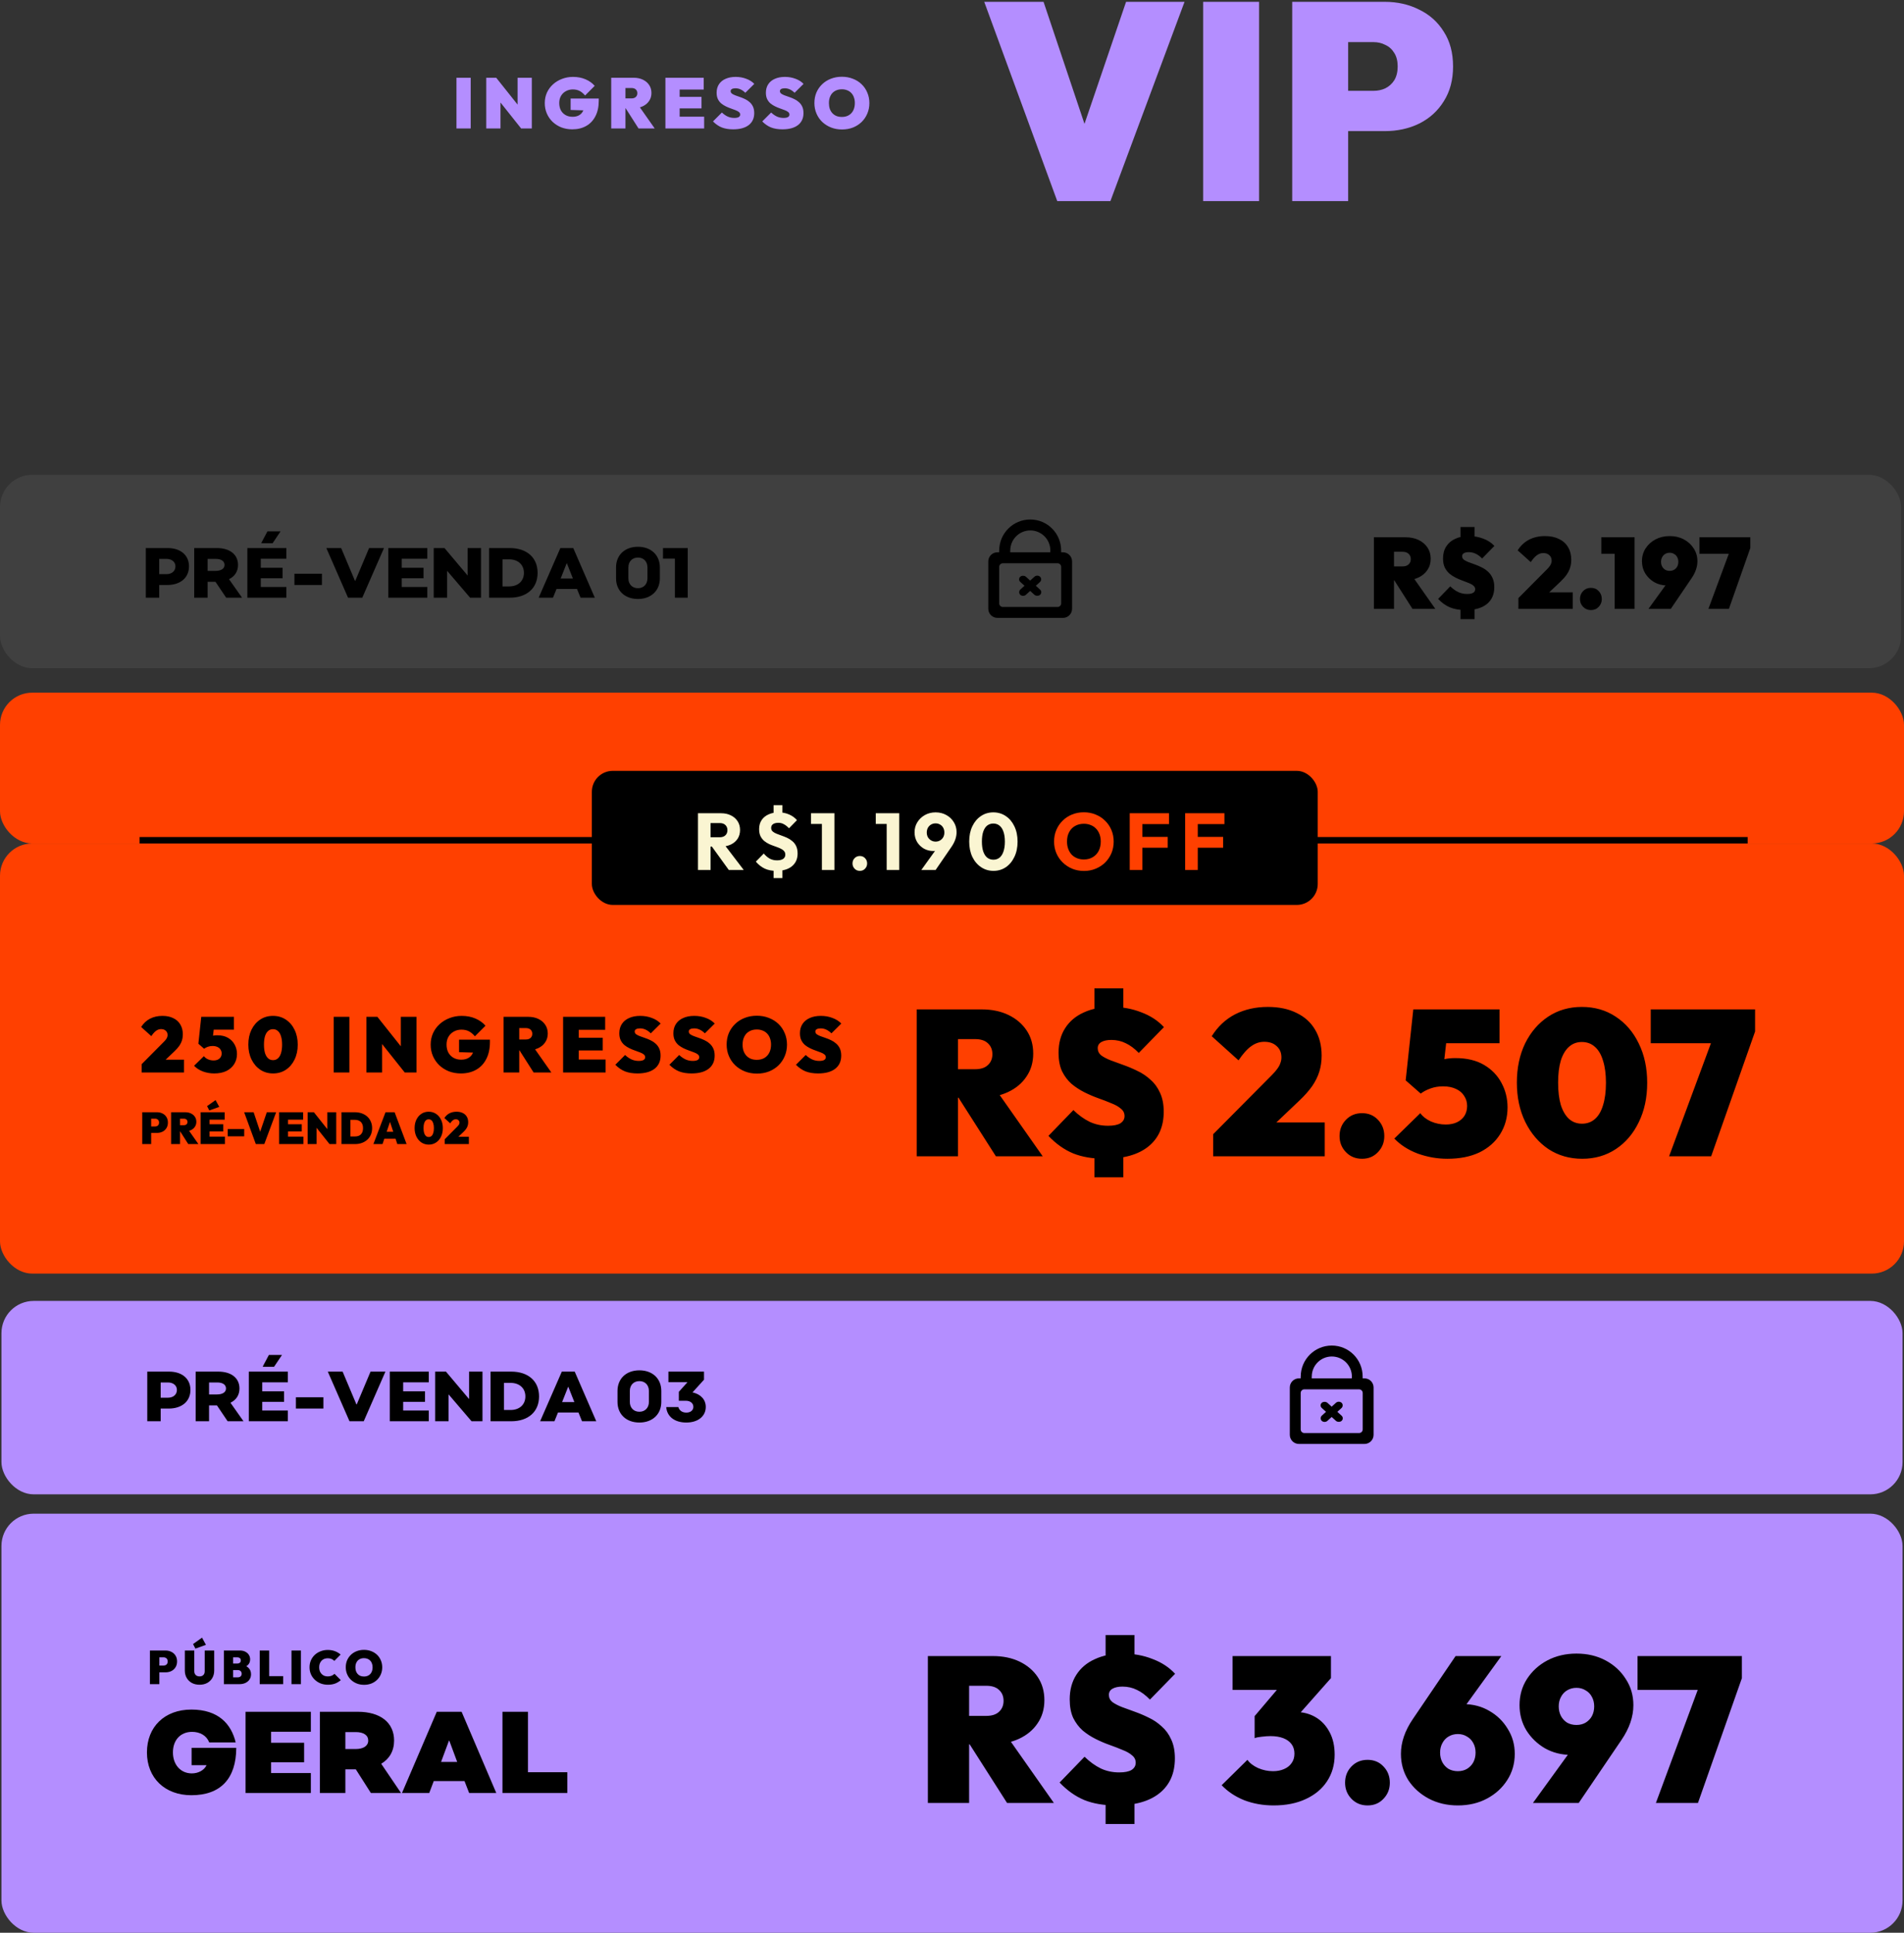
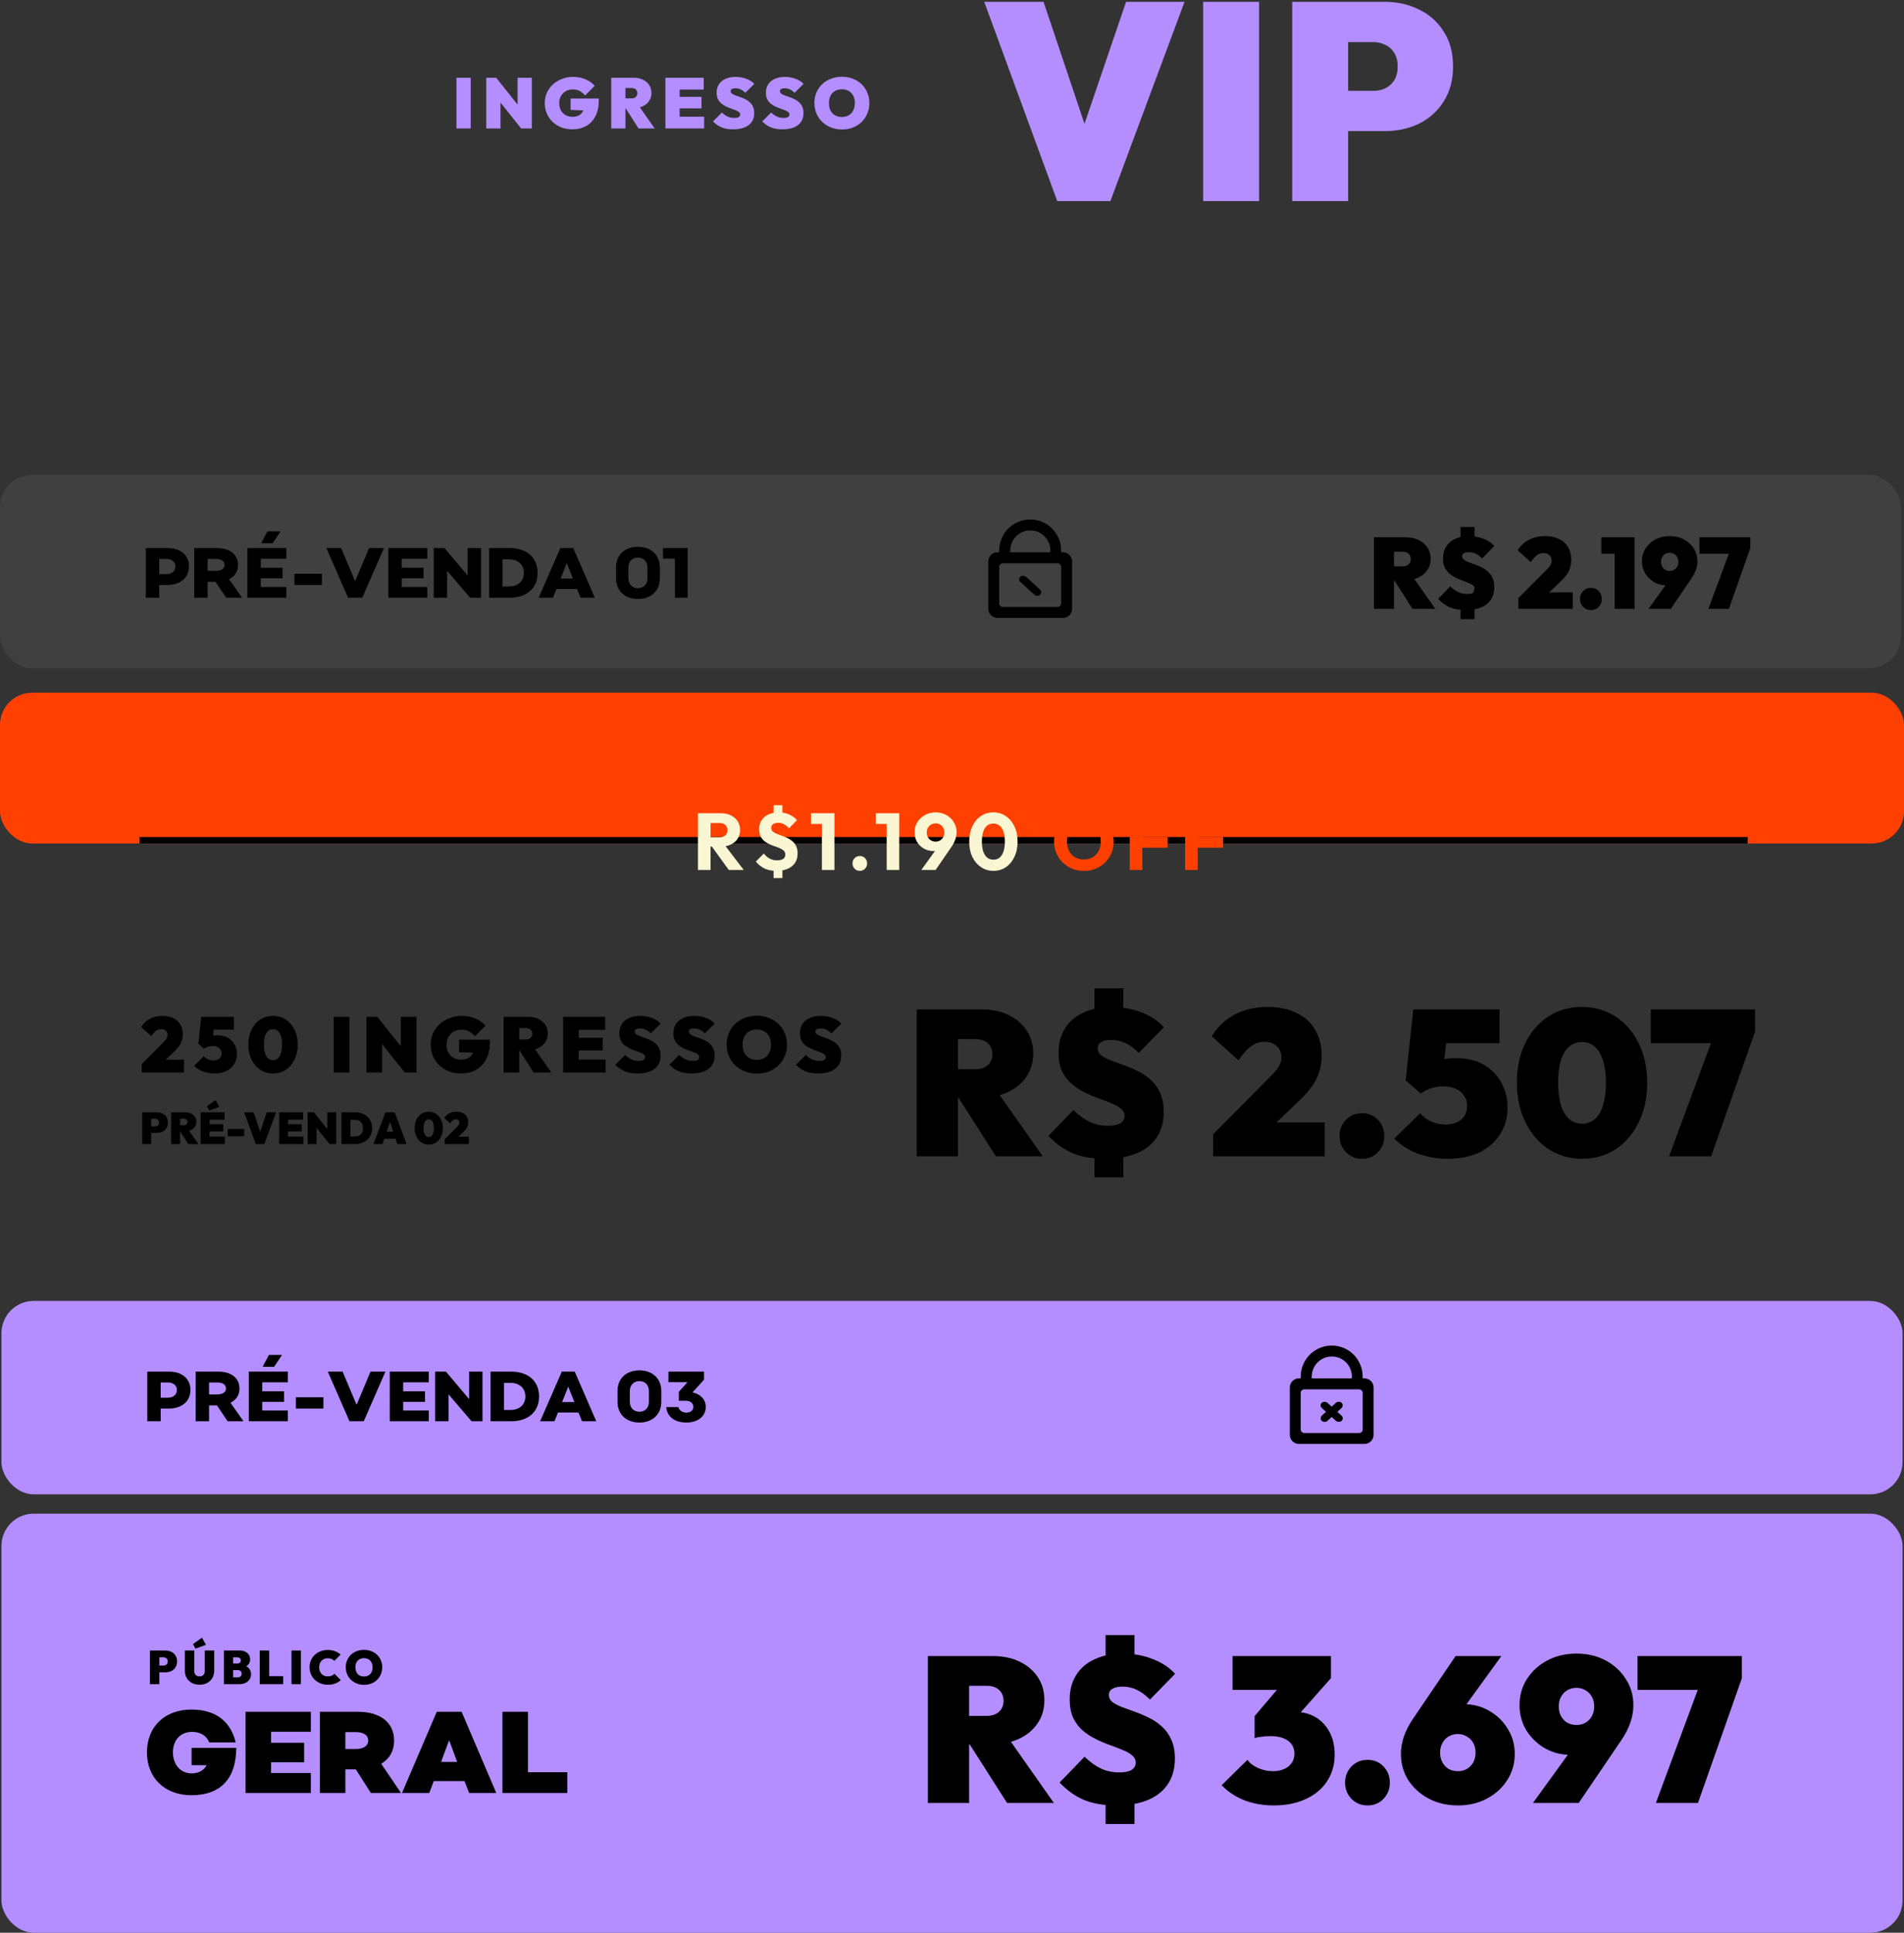
<svg xmlns="http://www.w3.org/2000/svg" width="341" height="346" viewBox="0 0 341 346" fill="none">
  <rect x="0" y="0" width="341" height="346" fill="#333333" stroke="none" />
  <path d="M81.751 23V13.919H84.302V23H81.751ZM87.087 23V13.919H88.872L89.637 15.832V23H87.087ZM93.336 23L88.069 16.381L88.872 13.919L94.14 20.538L93.336 23ZM93.336 23L92.698 20.985V13.919H95.249V23H93.336ZM102.504 23.153C101.798 23.153 101.143 23.038 100.54 22.809C99.945 22.571 99.422 22.239 98.971 21.814C98.529 21.389 98.184 20.891 97.938 20.322C97.691 19.752 97.568 19.131 97.568 18.46C97.568 17.779 97.695 17.154 97.951 16.585C98.214 16.015 98.576 15.522 99.035 15.105C99.502 14.68 100.042 14.353 100.654 14.123C101.267 13.885 101.921 13.766 102.619 13.766C103.46 13.766 104.213 13.911 104.876 14.2C105.548 14.489 106.092 14.88 106.508 15.373L104.787 17.095C104.472 16.729 104.145 16.457 103.805 16.279C103.465 16.1 103.056 16.011 102.58 16.011C102.13 16.011 101.722 16.113 101.356 16.317C100.99 16.512 100.697 16.793 100.476 17.159C100.263 17.524 100.157 17.954 100.157 18.447C100.157 18.94 100.255 19.374 100.45 19.748C100.654 20.113 100.935 20.398 101.292 20.602C101.649 20.806 102.066 20.908 102.542 20.908C103.001 20.908 103.388 20.819 103.703 20.64C104.017 20.462 104.255 20.207 104.417 19.875C104.587 19.544 104.672 19.153 104.672 18.702L106.419 19.811L102.198 19.684V17.643H107.235V18.026C107.235 19.114 107.036 20.041 106.636 20.806C106.245 21.572 105.692 22.154 104.978 22.554C104.272 22.953 103.448 23.153 102.504 23.153ZM111.532 19.378V17.618H113.075C113.424 17.618 113.687 17.533 113.866 17.363C114.053 17.193 114.146 16.967 114.146 16.687C114.146 16.406 114.053 16.181 113.866 16.011C113.687 15.841 113.424 15.756 113.075 15.756H111.532V13.919H113.483C114.112 13.919 114.665 14.034 115.141 14.264C115.617 14.493 115.992 14.812 116.264 15.22C116.536 15.628 116.672 16.104 116.672 16.648C116.672 17.193 116.531 17.669 116.251 18.077C115.979 18.485 115.596 18.804 115.103 19.034C114.61 19.263 114.027 19.378 113.356 19.378H111.532ZM109.466 23V13.919H112.017V23H109.466ZM114.363 23L111.889 19.123L114.185 18.625L117.258 23H114.363ZM119.173 23V13.919H121.724V23H119.173ZM121.239 23V20.883H126.111V23H121.239ZM121.239 19.403V17.337H125.639V19.403H121.239ZM121.239 16.036V13.919H126.035V16.036H121.239ZM131.303 23.153C130.53 23.153 129.854 23.043 129.276 22.821C128.706 22.592 128.179 22.23 127.694 21.737L129.288 20.143C129.62 20.458 129.969 20.7 130.334 20.87C130.7 21.032 131.091 21.112 131.507 21.112C131.856 21.112 132.12 21.061 132.298 20.959C132.477 20.849 132.566 20.7 132.566 20.513C132.566 20.326 132.49 20.173 132.336 20.054C132.183 19.926 131.979 19.816 131.724 19.722C131.478 19.62 131.201 19.518 130.895 19.416C130.598 19.314 130.3 19.191 130.003 19.046C129.705 18.902 129.429 18.727 129.174 18.523C128.927 18.311 128.727 18.052 128.574 17.745C128.421 17.431 128.345 17.048 128.345 16.598C128.345 16.011 128.485 15.505 128.765 15.08C129.046 14.655 129.441 14.332 129.951 14.111C130.462 13.881 131.061 13.766 131.75 13.766C132.43 13.766 133.059 13.877 133.637 14.098C134.224 14.31 134.709 14.616 135.091 15.016L133.484 16.61C133.204 16.338 132.923 16.138 132.643 16.011C132.362 15.875 132.056 15.807 131.724 15.807C131.461 15.807 131.248 15.849 131.087 15.934C130.934 16.019 130.857 16.147 130.857 16.317C130.857 16.495 130.934 16.644 131.087 16.763C131.24 16.874 131.439 16.976 131.686 17.069C131.941 17.163 132.217 17.261 132.515 17.363C132.821 17.465 133.123 17.588 133.421 17.733C133.718 17.869 133.99 18.047 134.237 18.268C134.492 18.481 134.696 18.749 134.849 19.072C135.002 19.395 135.079 19.786 135.079 20.245C135.079 21.172 134.747 21.89 134.084 22.401C133.429 22.902 132.502 23.153 131.303 23.153ZM140.127 23.153C139.353 23.153 138.677 23.043 138.099 22.821C137.529 22.592 137.002 22.23 136.517 21.737L138.111 20.143C138.443 20.458 138.792 20.7 139.157 20.87C139.523 21.032 139.914 21.112 140.331 21.112C140.679 21.112 140.943 21.061 141.121 20.959C141.3 20.849 141.389 20.7 141.389 20.513C141.389 20.326 141.313 20.173 141.16 20.054C141.007 19.926 140.802 19.816 140.547 19.722C140.301 19.62 140.025 19.518 139.718 19.416C139.421 19.314 139.123 19.191 138.826 19.046C138.528 18.902 138.252 18.727 137.997 18.523C137.75 18.311 137.55 18.052 137.397 17.745C137.244 17.431 137.168 17.048 137.168 16.598C137.168 16.011 137.308 15.505 137.589 15.08C137.869 14.655 138.264 14.332 138.775 14.111C139.285 13.881 139.884 13.766 140.573 13.766C141.253 13.766 141.882 13.877 142.461 14.098C143.047 14.31 143.532 14.616 143.914 15.016L142.307 16.61C142.027 16.338 141.746 16.138 141.466 16.011C141.185 15.875 140.879 15.807 140.547 15.807C140.284 15.807 140.071 15.849 139.91 15.934C139.757 16.019 139.68 16.147 139.68 16.317C139.68 16.495 139.757 16.644 139.91 16.763C140.063 16.874 140.263 16.976 140.509 17.069C140.764 17.163 141.041 17.261 141.338 17.363C141.644 17.465 141.946 17.588 142.244 17.733C142.541 17.869 142.813 18.047 143.06 18.268C143.315 18.481 143.519 18.749 143.672 19.072C143.825 19.395 143.902 19.786 143.902 20.245C143.902 21.172 143.57 21.89 142.907 22.401C142.252 22.902 141.325 23.153 140.127 23.153ZM150.805 23.179C150.09 23.179 149.431 23.059 148.828 22.821C148.233 22.583 147.71 22.252 147.259 21.827C146.817 21.401 146.472 20.9 146.226 20.322C145.979 19.744 145.856 19.119 145.856 18.447C145.856 17.767 145.975 17.142 146.213 16.572C146.46 16.002 146.804 15.505 147.246 15.08C147.688 14.655 148.207 14.327 148.802 14.098C149.406 13.86 150.065 13.741 150.779 13.741C151.493 13.741 152.148 13.86 152.743 14.098C153.347 14.327 153.87 14.655 154.312 15.08C154.754 15.505 155.094 16.007 155.332 16.585C155.579 17.154 155.702 17.779 155.702 18.46C155.702 19.131 155.579 19.756 155.332 20.334C155.094 20.904 154.754 21.406 154.312 21.839C153.87 22.265 153.351 22.596 152.756 22.834C152.161 23.064 151.51 23.179 150.805 23.179ZM150.779 20.934C151.255 20.934 151.668 20.832 152.016 20.628C152.365 20.424 152.633 20.135 152.82 19.761C153.007 19.386 153.1 18.948 153.1 18.447C153.1 18.073 153.045 17.737 152.934 17.439C152.832 17.133 152.679 16.874 152.475 16.661C152.271 16.44 152.025 16.274 151.736 16.164C151.455 16.045 151.136 15.985 150.779 15.985C150.303 15.985 149.891 16.087 149.542 16.291C149.193 16.487 148.925 16.772 148.738 17.146C148.551 17.512 148.458 17.945 148.458 18.447C148.458 18.829 148.509 19.174 148.611 19.48C148.721 19.786 148.879 20.05 149.083 20.271C149.287 20.483 149.529 20.649 149.81 20.768C150.099 20.879 150.422 20.934 150.779 20.934Z" fill="#B48EFF" />
  <path d="M189.35 36L176.273 0.325H186.895L196.565 29.136H191.855L201.676 0.325H212.148L198.87 36H189.35ZM215.478 36V0.325H225.499V36H215.478ZM239.546 23.474V16.259H246.01C246.778 16.259 247.479 16.108 248.114 15.808C248.782 15.474 249.317 14.989 249.718 14.355C250.118 13.687 250.319 12.868 250.319 11.9C250.319 10.931 250.118 10.129 249.718 9.495C249.317 8.827 248.782 8.342 248.114 8.042C247.479 7.708 246.778 7.541 246.01 7.541H239.546V0.325H247.964C250.269 0.325 252.34 0.793 254.177 1.728C256.047 2.63 257.517 3.95 258.586 5.687C259.688 7.39 260.239 9.461 260.239 11.9C260.239 14.305 259.688 16.376 258.586 18.113C257.517 19.85 256.047 21.186 254.177 22.121C252.34 23.023 250.269 23.474 247.964 23.474H239.546ZM231.429 36V0.325H241.45V36H231.429Z" fill="#B48EFF" />
  <rect x="0.261" y="270.979" width="340.479" height="75.021" rx="5.771" fill="#B48EFF" />
  <path d="M172.162 312.277V307.18H176.631C177.641 307.18 178.404 306.934 178.921 306.441C179.463 305.949 179.734 305.296 179.734 304.484C179.734 303.671 179.463 303.019 178.921 302.526C178.404 302.034 177.641 301.787 176.631 301.787H172.162V296.469H177.813C179.635 296.469 181.236 296.801 182.614 297.466C183.993 298.131 185.077 299.054 185.865 300.236C186.652 301.418 187.046 302.797 187.046 304.373C187.046 305.949 186.64 307.327 185.828 308.509C185.04 309.691 183.932 310.615 182.504 311.279C181.076 311.944 179.389 312.277 177.444 312.277H172.162ZM166.179 322.766V296.469H173.566V322.766H166.179ZM180.361 322.766L173.196 311.538L179.844 310.097L188.745 322.766H180.361ZM199.855 323.209C197.688 323.209 195.805 322.889 194.204 322.249C192.604 321.584 191.126 320.537 189.772 319.109L194.241 314.493C195.177 315.404 196.149 316.105 197.159 316.598C198.168 317.066 199.264 317.299 200.446 317.299C201.431 317.299 202.17 317.152 202.662 316.856C203.154 316.536 203.401 316.105 203.401 315.564C203.401 315.022 203.179 314.579 202.736 314.234C202.317 313.865 201.751 313.545 201.037 313.274C200.347 312.978 199.584 312.683 198.747 312.387C197.91 312.092 197.073 311.735 196.236 311.316C195.398 310.898 194.623 310.393 193.909 309.802C193.219 309.186 192.653 308.435 192.21 307.549C191.791 306.638 191.582 305.53 191.582 304.225C191.582 302.526 191.976 301.061 192.764 299.83C193.552 298.599 194.66 297.663 196.088 297.023C197.516 296.358 199.19 296.026 201.111 296.026C203.007 296.026 204.767 296.346 206.392 296.986C208.042 297.602 209.396 298.488 210.455 299.645L205.949 304.262C205.186 303.474 204.41 302.895 203.622 302.526C202.834 302.132 201.973 301.935 201.037 301.935C200.298 301.935 199.707 302.058 199.264 302.305C198.821 302.551 198.599 302.92 198.599 303.413C198.599 303.93 198.809 304.361 199.227 304.705C199.67 305.025 200.237 305.321 200.926 305.592C201.64 305.862 202.416 306.146 203.253 306.441C204.09 306.737 204.927 307.094 205.764 307.512C206.602 307.906 207.365 308.423 208.054 309.063C208.768 309.679 209.335 310.455 209.753 311.39C210.196 312.326 210.418 313.458 210.418 314.788C210.418 317.472 209.495 319.552 207.648 321.03C205.826 322.482 203.228 323.209 199.855 323.209ZM198.008 319.183H203.179V326.533H198.008V319.183ZM203.179 299.128H198.008V292.702H203.179V299.128ZM228.1 323.209C226.229 323.209 224.481 322.901 222.856 322.285C221.255 321.645 219.901 320.747 218.793 319.589L223.41 315.047C223.828 315.637 224.468 316.13 225.33 316.524C226.192 316.893 227.078 317.078 227.989 317.078C228.728 317.078 229.38 316.955 229.947 316.709C230.538 316.462 230.993 316.105 231.313 315.637C231.658 315.17 231.83 314.603 231.83 313.939C231.83 313.274 231.658 312.707 231.313 312.24C230.969 311.772 230.476 311.415 229.836 311.169C229.196 310.922 228.433 310.799 227.546 310.799C227.054 310.799 226.524 310.836 225.958 310.91C225.416 310.959 224.998 311.045 224.702 311.169L227.915 307.18C228.777 306.983 229.541 306.823 230.205 306.7C230.895 306.552 231.498 306.478 232.015 306.478C233.345 306.478 234.539 306.786 235.598 307.401C236.656 308.017 237.493 308.903 238.109 310.061C238.725 311.193 239.032 312.547 239.032 314.123C239.032 315.921 238.577 317.509 237.666 318.888C236.779 320.242 235.511 321.301 233.862 322.064C232.237 322.827 230.316 323.209 228.1 323.209ZM224.702 311.169V307.217L230.501 300.384L238.368 300.421L232.384 307.18L224.702 311.169ZM220.75 302.526V296.469H238.368V300.421L232.938 302.526H220.75ZM244.926 323.209C243.769 323.209 242.808 322.815 242.045 322.027C241.282 321.239 240.9 320.279 240.9 319.146C240.9 317.989 241.282 317.016 242.045 316.228C242.808 315.441 243.769 315.047 244.926 315.047C246.083 315.047 247.031 315.441 247.77 316.228C248.533 317.016 248.915 317.989 248.915 319.146C248.915 320.279 248.533 321.239 247.77 322.027C247.031 322.815 246.083 323.209 244.926 323.209ZM261.095 323.209C259.174 323.209 257.438 322.803 255.887 321.99C254.36 321.177 253.142 320.082 252.231 318.703C251.344 317.299 250.901 315.724 250.901 313.975C250.901 311.907 251.615 309.827 253.043 307.734L260.688 296.469H268.887L260.06 308.657L257.29 308.066C257.709 307.451 258.103 306.921 258.472 306.478C258.866 306.035 259.334 305.69 259.876 305.444C260.442 305.198 261.181 305.075 262.092 305.075C263.815 305.075 265.367 305.481 266.745 306.293C268.124 307.081 269.22 308.152 270.032 309.507C270.87 310.836 271.288 312.326 271.288 313.975C271.288 315.724 270.833 317.299 269.922 318.703C269.035 320.082 267.829 321.177 266.302 321.99C264.776 322.803 263.04 323.209 261.095 323.209ZM261.095 317.078C261.71 317.078 262.252 316.942 262.72 316.672C263.212 316.376 263.594 315.982 263.865 315.49C264.135 314.973 264.271 314.394 264.271 313.754C264.271 313.114 264.135 312.547 263.865 312.055C263.594 311.538 263.212 311.144 262.72 310.873C262.252 310.578 261.71 310.43 261.095 310.43C260.479 310.43 259.925 310.578 259.433 310.873C258.965 311.144 258.595 311.538 258.325 312.055C258.054 312.547 257.918 313.114 257.918 313.754C257.918 314.394 258.054 314.973 258.325 315.49C258.595 315.982 258.965 316.376 259.433 316.672C259.925 316.942 260.479 317.078 261.095 317.078ZM274.546 322.766L283.373 310.578L286.143 311.169C285.724 311.784 285.318 312.313 284.924 312.757C284.554 313.2 284.099 313.545 283.557 313.791C283.016 314.037 282.277 314.16 281.341 314.16C279.642 314.16 278.091 313.766 276.688 312.978C275.309 312.166 274.201 311.095 273.364 309.765C272.551 308.411 272.145 306.909 272.145 305.259C272.145 303.511 272.588 301.948 273.474 300.569C274.385 299.165 275.604 298.057 277.131 297.245C278.682 296.432 280.418 296.026 282.338 296.026C284.284 296.026 286.019 296.432 287.546 297.245C289.073 298.057 290.279 299.165 291.166 300.569C292.077 301.948 292.532 303.511 292.532 305.259C292.532 307.327 291.818 309.408 290.39 311.501L282.745 322.766H274.546ZM282.338 308.805C282.954 308.805 283.496 308.669 283.964 308.399C284.456 308.103 284.838 307.709 285.108 307.217C285.379 306.7 285.515 306.121 285.515 305.481C285.515 304.841 285.379 304.274 285.108 303.782C284.838 303.265 284.456 302.871 283.964 302.6C283.496 302.305 282.954 302.157 282.338 302.157C281.723 302.157 281.169 302.305 280.676 302.6C280.209 302.871 279.839 303.265 279.568 303.782C279.298 304.274 279.162 304.841 279.162 305.481C279.162 306.121 279.298 306.7 279.568 307.217C279.839 307.709 280.209 308.103 280.676 308.399C281.169 308.669 281.723 308.805 282.338 308.805ZM296.565 322.766L304.838 300.421H311.966L304.099 322.766H296.565ZM293.278 302.526V296.469H311.966V300.421L309.898 302.526H293.278Z" fill="black" />
  <path d="M34.274 321.381C29.517 321.381 26.317 318.286 26.317 313.715C26.317 309.124 29.496 306.049 34.274 306.049C39.135 306.049 41.421 308.646 42.21 311.928H37.473C36.995 310.703 35.832 310.038 34.399 310.038C32.342 310.038 30.971 311.492 30.971 313.715C30.971 315.938 32.363 317.475 34.357 317.475C35.541 317.475 36.58 316.894 36.995 316H34.316V312.905H42.314C42.293 318.41 39.509 321.381 34.274 321.381ZM55.672 310.017H48.546V311.991H54.467V315.481H48.546V317.413H55.672V320.986H43.976V306.444H55.672V310.017ZM71.827 320.986H66.425L63.725 316.748H61.855V320.986H57.285V306.444H64.078C68.129 306.444 70.581 308.376 70.581 311.596C70.581 313.445 69.749 314.878 68.275 315.751L71.827 320.986ZM61.855 310.079V313.113H63.683C65.096 313.113 65.948 312.552 65.948 311.596C65.948 310.64 65.117 310.079 63.725 310.079H61.855ZM71.993 320.986L78.225 306.444H82.671L88.883 320.986H84.022L83.191 318.847H77.685L76.875 320.986H71.993ZM78.994 315.419H81.882L80.469 311.617H80.407L78.994 315.419ZM94.559 317.268H101.602V320.986H89.989V306.444H94.559V317.268Z" fill="black" />
  <path d="M28.219 299.383V298.166H29.31C29.44 298.166 29.558 298.14 29.665 298.089C29.778 298.033 29.868 297.951 29.936 297.844C30.004 297.731 30.037 297.593 30.037 297.43C30.037 297.266 30.004 297.131 29.936 297.024C29.868 296.911 29.778 296.829 29.665 296.778C29.558 296.722 29.44 296.694 29.31 296.694H28.219V295.476H29.64C30.029 295.476 30.379 295.555 30.689 295.713C31.005 295.865 31.253 296.088 31.433 296.381C31.619 296.668 31.712 297.018 31.712 297.43C31.712 297.836 31.619 298.185 31.433 298.478C31.253 298.772 31.005 298.997 30.689 299.155C30.379 299.307 30.029 299.383 29.64 299.383H28.219ZM26.849 301.498V295.476H28.54V301.498H26.849ZM35.741 301.6C35.211 301.6 34.749 301.492 34.354 301.278C33.959 301.058 33.652 300.757 33.432 300.373C33.212 299.99 33.102 299.55 33.102 299.054V295.476H34.794V299.206C34.794 299.398 34.836 299.561 34.921 299.696C35.005 299.832 35.118 299.936 35.259 300.009C35.406 300.077 35.566 300.111 35.741 300.111C35.922 300.111 36.08 300.077 36.215 300.009C36.356 299.936 36.466 299.835 36.545 299.705C36.624 299.57 36.663 299.406 36.663 299.214V295.476H38.363V299.062C38.363 299.558 38.253 299.998 38.033 300.382C37.819 300.759 37.515 301.058 37.12 301.278C36.731 301.492 36.271 301.6 35.741 301.6ZM34.997 295.137L34.574 294.317L36.181 293.175L36.883 294.461L34.997 295.137ZM41.466 301.498V300.28H42.574C42.789 300.28 42.961 300.224 43.09 300.111C43.22 299.992 43.285 299.832 43.285 299.629C43.285 299.493 43.254 299.378 43.192 299.282C43.135 299.18 43.054 299.104 42.947 299.054C42.845 299.003 42.721 298.977 42.574 298.977H41.466V297.81H42.498C42.679 297.81 42.828 297.765 42.947 297.675C43.065 297.585 43.124 297.444 43.124 297.252C43.124 297.06 43.065 296.919 42.947 296.829C42.828 296.739 42.679 296.694 42.498 296.694H41.466V295.476H42.972C43.338 295.476 43.657 295.546 43.928 295.687C44.204 295.823 44.418 296.011 44.571 296.254C44.723 296.491 44.799 296.764 44.799 297.074C44.799 297.503 44.647 297.853 44.342 298.123C44.038 298.394 43.592 298.549 43.006 298.588L42.989 298.005C43.626 298.044 44.114 298.219 44.452 298.529C44.79 298.839 44.959 299.237 44.959 299.722C44.959 300.071 44.872 300.382 44.697 300.652C44.523 300.917 44.277 301.126 43.962 301.278C43.651 301.425 43.288 301.498 42.87 301.498H41.466ZM40.096 301.498V295.476H41.754V301.498H40.096ZM46.517 301.498V295.476H48.209V301.498H46.517ZM47.896 301.498V300.06H50.713V301.498H47.896ZM52.203 301.498V295.476H53.895V301.498H52.203ZM58.719 301.6C58.257 301.6 57.826 301.523 57.425 301.371C57.031 301.213 56.684 300.993 56.385 300.711C56.086 300.429 55.852 300.1 55.683 299.722C55.519 299.338 55.438 298.924 55.438 298.478C55.438 298.027 55.519 297.613 55.683 297.235C55.852 296.857 56.083 296.53 56.377 296.254C56.675 295.978 57.022 295.763 57.417 295.611C57.812 295.453 58.24 295.374 58.703 295.374C59.17 295.374 59.599 295.448 59.988 295.594C60.377 295.741 60.716 295.944 61.003 296.203L59.878 297.337C59.743 297.19 59.577 297.074 59.379 296.99C59.187 296.905 58.962 296.863 58.703 296.863C58.477 296.863 58.268 296.9 58.077 296.973C57.891 297.046 57.73 297.153 57.594 297.294C57.459 297.435 57.352 297.607 57.273 297.81C57.2 298.008 57.163 298.23 57.163 298.478C57.163 298.732 57.2 298.961 57.273 299.164C57.352 299.361 57.459 299.53 57.594 299.671C57.73 299.812 57.891 299.922 58.077 300.001C58.268 300.074 58.477 300.111 58.703 300.111C58.956 300.111 59.182 300.071 59.379 299.992C59.582 299.914 59.757 299.798 59.904 299.646L61.037 300.779C60.738 301.038 60.403 301.241 60.03 301.388C59.658 301.529 59.221 301.6 58.719 301.6ZM65.207 301.616C64.733 301.616 64.296 301.538 63.896 301.38C63.501 301.222 63.154 301.002 62.855 300.72C62.562 300.438 62.334 300.105 62.17 299.722C62.007 299.338 61.925 298.924 61.925 298.478C61.925 298.027 62.004 297.613 62.162 297.235C62.325 296.857 62.554 296.527 62.847 296.245C63.14 295.964 63.484 295.746 63.879 295.594C64.279 295.436 64.716 295.357 65.19 295.357C65.664 295.357 66.098 295.436 66.493 295.594C66.893 295.746 67.24 295.964 67.533 296.245C67.826 296.527 68.052 296.86 68.21 297.244C68.373 297.621 68.455 298.036 68.455 298.487C68.455 298.932 68.373 299.347 68.21 299.73C68.052 300.108 67.826 300.441 67.533 300.728C67.24 301.01 66.896 301.23 66.501 301.388C66.106 301.54 65.675 301.616 65.207 301.616ZM65.19 300.128C65.506 300.128 65.779 300.06 66.01 299.925C66.242 299.789 66.419 299.598 66.543 299.35C66.667 299.102 66.729 298.811 66.729 298.478C66.729 298.23 66.693 298.008 66.619 297.81C66.552 297.607 66.45 297.435 66.315 297.294C66.18 297.148 66.016 297.038 65.824 296.964C65.638 296.885 65.427 296.846 65.19 296.846C64.874 296.846 64.601 296.914 64.369 297.049C64.138 297.179 63.961 297.368 63.837 297.616C63.712 297.858 63.651 298.146 63.651 298.478C63.651 298.732 63.684 298.961 63.752 299.164C63.825 299.367 63.93 299.541 64.065 299.688C64.2 299.829 64.361 299.939 64.547 300.018C64.739 300.091 64.953 300.128 65.19 300.128Z" fill="black" />
  <rect x="0.261" y="232.893" width="340.479" height="34.625" rx="5.771" fill="#B48EFF" />
  <path d="M26.376 254.434V245.547H30.286C32.61 245.547 34.108 246.829 34.108 248.822C34.108 250.853 32.584 252.161 30.223 252.161H28.776V254.434H26.376ZM28.776 250.219H30.083C31.035 250.219 31.683 249.66 31.683 248.822C31.683 248.035 31.035 247.489 30.083 247.489H28.776V250.219ZM43.612 254.434H40.768L38.851 251.59H37.442V254.434H35.042V245.547H39.092C41.428 245.547 42.888 246.702 42.888 248.568C42.888 249.736 42.304 250.625 41.276 251.12L43.612 254.434ZM37.442 247.489V249.635H38.839C39.867 249.635 40.476 249.241 40.476 248.568C40.476 247.895 39.892 247.489 38.902 247.489H37.442ZM47.116 244.683L47.065 244.62L48.157 242.563H50.506L49.084 244.683H47.116ZM51.547 247.464H46.964V249.076H50.874V250.955H46.964V252.517H51.547V254.434H44.564V245.547H51.547V247.464ZM52.993 252.161V250.142H57.919V252.161H52.993ZM62.593 254.434L58.708 245.547H61.361L63.837 251.425H63.888L66.363 245.547H69.029L65.144 254.434H62.593ZM76.79 247.464H72.207V249.076H76.117V250.955H72.207V252.517H76.79V254.434H69.807V245.547H76.79V247.464ZM84.009 245.547H86.409V254.434H84.453L80.34 249.622V254.434H77.94V245.547H79.87L84.009 250.46V245.547ZM91.553 245.547C94.626 245.547 96.543 247.26 96.543 249.99C96.543 252.72 94.626 254.434 91.553 254.434H87.859V245.547H91.553ZM91.452 252.415C93.039 252.415 94.093 251.45 94.093 249.99C94.093 248.53 93.039 247.565 91.452 247.565H90.259V252.415H91.452ZM96.735 254.434L100.62 245.547H102.93L106.79 254.434H104.238L103.603 252.872H99.934L99.299 254.434H96.735ZM100.67 251.006H102.867L101.788 248.276H101.749L100.67 251.006ZM114.515 245.318C116.864 245.318 118.438 246.803 118.438 249.012V250.968C118.438 253.177 116.864 254.662 114.515 254.662C112.154 254.662 110.592 253.177 110.592 250.968V249.012C110.592 246.803 112.154 245.318 114.515 245.318ZM116.217 250.968V249.012C116.217 247.959 115.531 247.248 114.515 247.248C113.487 247.248 112.801 247.959 112.801 249.012V250.968C112.801 252.021 113.487 252.732 114.515 252.732C115.531 252.732 116.217 252.021 116.217 250.968ZM124.028 249.266C125.488 249.584 126.402 250.549 126.402 251.869C126.402 253.545 125.006 254.662 122.911 254.662C120.867 254.662 119.457 253.634 119.318 251.894H121.489C121.641 252.453 122.124 252.885 122.923 252.885C123.711 252.885 124.18 252.44 124.18 251.856C124.18 251.234 123.673 250.764 122.822 250.764H121.578V249.165L123.127 247.438H119.711V245.547H126.085V246.994L124.028 249.266Z" fill="black" />
  <path fill-rule="evenodd" clip-rule="evenodd" d="M244.373 258.496H232.632C231.731 258.496 231 257.766 231 256.866V248.386C231 247.485 231.731 246.755 232.632 246.755H232.946V246.435H232.956C232.957 243.369 235.446 240.883 238.514 240.883C241.584 240.883 244.046 243.37 244.046 246.437C244.046 246.55 244.05 246.654 244.05 246.755H244.372C245.274 246.755 246.004 247.485 246.004 248.386V256.866C246.004 257.766 245.274 258.496 244.373 258.496ZM238.525 242.841C236.542 242.841 234.935 244.447 234.934 246.428H234.927V246.755H242.101V246.73C242.11 246.635 242.117 246.537 242.117 246.43C242.117 244.448 240.509 242.841 238.525 242.841ZM244.056 249.372C244.056 249.012 243.763 248.72 243.403 248.72H233.603C233.243 248.72 232.95 249.012 232.95 249.372V255.89C232.95 256.251 233.243 256.543 233.603 256.543H243.403C243.763 256.543 244.056 256.25 244.056 255.89V249.372Z" fill="black" />
  <rect width="1.371" height="4.8" rx="0.686" transform="matrix(0.74 0.673 -0.74 0.673 239.769 250.668)" fill="black" />
  <rect width="1.371" height="4.8" rx="0.686" transform="matrix(0.74 -0.673 0.74 0.673 236.218 251.594)" fill="black" />
-   <rect y="151" width="341" height="77" rx="5.771" fill="#FF4000" />
  <rect y="124" width="341" height="27" rx="5.771" fill="#FF4000" />
  <path d="M170.162 196.511V191.414H174.631C175.641 191.414 176.404 191.168 176.921 190.675C177.463 190.183 177.734 189.531 177.734 188.718C177.734 187.905 177.463 187.253 176.921 186.761C176.404 186.268 175.641 186.022 174.631 186.022H170.162V180.703H175.813C177.635 180.703 179.236 181.036 180.614 181.701C181.993 182.365 183.077 183.289 183.865 184.471C184.652 185.653 185.046 187.031 185.046 188.607C185.046 190.183 184.64 191.562 183.828 192.744C183.04 193.926 181.932 194.849 180.504 195.514C179.076 196.179 177.389 196.511 175.444 196.511H170.162ZM164.179 207V180.703H171.566V207H164.179ZM178.361 207L171.196 195.772L177.844 194.332L186.745 207H178.361ZM197.855 207.443C195.688 207.443 193.805 207.123 192.204 206.483C190.604 205.818 189.126 204.772 187.772 203.344L192.241 198.727C193.177 199.638 194.149 200.34 195.159 200.832C196.168 201.3 197.264 201.534 198.446 201.534C199.431 201.534 200.17 201.386 200.662 201.091C201.154 200.771 201.401 200.34 201.401 199.798C201.401 199.256 201.179 198.813 200.736 198.468C200.317 198.099 199.751 197.779 199.037 197.508C198.347 197.213 197.584 196.917 196.747 196.622C195.91 196.326 195.073 195.969 194.236 195.551C193.398 195.132 192.623 194.627 191.909 194.036C191.219 193.421 190.653 192.67 190.21 191.783C189.791 190.872 189.582 189.764 189.582 188.459C189.582 186.761 189.976 185.296 190.764 184.064C191.552 182.833 192.66 181.898 194.088 181.257C195.516 180.593 197.19 180.26 199.111 180.26C201.007 180.26 202.767 180.58 204.392 181.221C206.042 181.836 207.396 182.722 208.455 183.88L203.949 188.496C203.186 187.708 202.41 187.13 201.622 186.761C200.834 186.367 199.973 186.17 199.037 186.17C198.298 186.17 197.707 186.293 197.264 186.539C196.821 186.785 196.599 187.154 196.599 187.647C196.599 188.164 196.809 188.595 197.227 188.94C197.67 189.26 198.237 189.555 198.926 189.826C199.64 190.097 200.416 190.38 201.253 190.675C202.09 190.971 202.927 191.328 203.764 191.747C204.602 192.14 205.365 192.658 206.054 193.298C206.768 193.913 207.335 194.689 207.753 195.625C208.196 196.56 208.418 197.693 208.418 199.022C208.418 201.706 207.495 203.787 205.648 205.264C203.826 206.717 201.228 207.443 197.855 207.443ZM196.008 203.417H201.179V210.767H196.008V203.417ZM201.179 183.363H196.008V176.936H201.179V183.363ZM217.273 203.048L227.762 192.485C228.181 192.067 228.513 191.685 228.759 191.34C229.03 190.971 229.215 190.626 229.313 190.306C229.436 189.986 229.498 189.654 229.498 189.309C229.498 188.447 229.215 187.77 228.649 187.278C228.107 186.761 227.368 186.502 226.433 186.502C225.595 186.502 224.82 186.761 224.106 187.278C223.392 187.77 222.628 188.62 221.816 189.826L217.015 185.505C218.098 183.781 219.489 182.476 221.188 181.59C222.912 180.703 224.869 180.26 227.06 180.26C229.055 180.26 230.766 180.617 232.194 181.331C233.647 182.021 234.755 183.018 235.518 184.323C236.306 185.628 236.7 187.179 236.7 188.977C236.7 189.986 236.565 190.934 236.294 191.82C236.023 192.707 235.592 193.581 235.001 194.443C234.41 195.28 233.647 196.142 232.711 197.028L226.1 203.307L217.273 203.048ZM217.273 207V203.048L223.404 200.943H237.254V207H217.273ZM243.936 207.443C242.778 207.443 241.818 207.049 241.055 206.261C240.292 205.473 239.91 204.513 239.91 203.381C239.91 202.223 240.292 201.251 241.055 200.463C241.818 199.675 242.778 199.281 243.936 199.281C245.093 199.281 246.041 199.675 246.78 200.463C247.543 201.251 247.925 202.223 247.925 203.381C247.925 204.513 247.543 205.473 246.78 206.261C246.041 207.049 245.093 207.443 243.936 207.443ZM259.211 207.443C257.414 207.443 255.653 207.135 253.93 206.52C252.231 205.88 250.827 204.981 249.719 203.824L254.373 199.281C254.791 199.872 255.419 200.364 256.256 200.758C257.118 201.128 258.005 201.312 258.916 201.312C259.704 201.312 260.381 201.177 260.947 200.906C261.513 200.635 261.957 200.254 262.277 199.761C262.597 199.244 262.757 198.653 262.757 197.988C262.757 197.323 262.584 196.733 262.24 196.215C261.92 195.674 261.439 195.255 260.799 194.96C260.159 194.64 259.371 194.48 258.436 194.48C257.648 194.48 256.909 194.603 256.22 194.849C255.53 195.095 254.939 195.403 254.447 195.772L255.259 191.045C255.998 190.675 256.626 190.368 257.143 190.121C257.66 189.875 258.189 189.703 258.731 189.604C259.273 189.481 259.913 189.42 260.652 189.42C262.695 189.42 264.406 189.826 265.785 190.639C267.164 191.451 268.211 192.534 268.925 193.889C269.639 195.218 269.996 196.671 269.996 198.247C269.996 200.044 269.552 201.645 268.666 203.048C267.804 204.427 266.573 205.51 264.973 206.298C263.372 207.062 261.452 207.443 259.211 207.443ZM254.447 195.772L251.751 193.409L253.117 180.703H259.691L258.325 192.707L254.447 195.772ZM253.93 186.761L253.117 180.703H268.555V186.761H253.93ZM283.373 207.443C281.107 207.443 279.088 206.865 277.316 205.707C275.567 204.525 274.189 202.913 273.179 200.869C272.17 198.801 271.665 196.449 271.665 193.815C271.665 191.18 272.157 188.841 273.142 186.797C274.152 184.754 275.531 183.153 277.279 181.996C279.027 180.839 281.034 180.26 283.299 180.26C285.589 180.26 287.608 180.839 289.356 181.996C291.129 183.153 292.508 184.754 293.492 186.797C294.502 188.841 295.007 191.193 295.007 193.852C295.007 196.511 294.502 198.862 293.492 200.906C292.508 202.95 291.141 204.55 289.393 205.707C287.645 206.865 285.638 207.443 283.373 207.443ZM283.336 201.165C284.247 201.165 285.022 200.881 285.663 200.315C286.303 199.749 286.783 198.924 287.103 197.841C287.448 196.733 287.62 195.403 287.62 193.852C287.62 192.301 287.448 190.983 287.103 189.9C286.783 188.816 286.303 187.992 285.663 187.425C285.022 186.834 284.235 186.539 283.299 186.539C282.412 186.539 281.649 186.822 281.009 187.388C280.369 187.955 279.876 188.78 279.532 189.863C279.212 190.946 279.052 192.264 279.052 193.815C279.052 195.366 279.212 196.696 279.532 197.804C279.876 198.887 280.369 199.724 281.009 200.315C281.649 200.881 282.425 201.165 283.336 201.165ZM298.929 207L307.202 184.655H314.33L306.464 207H298.929ZM295.642 186.761V180.703H314.33V184.655L312.262 186.761H295.642Z" fill="black" />
  <line x1="25" y1="150.423" x2="313" y2="150.423" stroke="black" stroke-width="1.154" />
-   <rect x="106" y="138" width="130" height="24" rx="3.745" fill="black" />
  <path d="M126.729 151.559V149.89H128.872C129.323 149.89 129.668 149.775 129.908 149.545C130.158 149.315 130.282 149.003 130.282 148.61C130.282 148.245 130.162 147.943 129.923 147.703C129.683 147.464 129.338 147.344 128.887 147.344H126.729V145.588H129.146C129.817 145.588 130.407 145.718 130.915 145.977C131.424 146.226 131.822 146.576 132.11 147.027C132.397 147.478 132.541 147.996 132.541 148.581C132.541 149.176 132.397 149.699 132.11 150.149C131.822 150.591 131.419 150.936 130.901 151.185C130.383 151.435 129.774 151.559 129.074 151.559H126.729ZM125.002 155.746V145.588H127.261V155.746H125.002ZM130.527 155.746L127.362 151.372L129.434 150.811L133.203 155.746H130.527ZM139.021 155.904C138.234 155.904 137.548 155.77 136.963 155.502C136.378 155.223 135.846 154.806 135.366 154.25L136.79 152.797C137.107 153.18 137.457 153.482 137.841 153.703C138.224 153.914 138.666 154.02 139.164 154.02C139.634 154.02 139.999 153.933 140.258 153.761C140.517 153.578 140.646 153.324 140.646 152.998C140.646 152.72 140.56 152.495 140.387 152.322C140.224 152.149 140.004 152.001 139.726 151.876C139.447 151.751 139.14 151.631 138.805 151.516C138.469 151.401 138.133 151.272 137.798 151.128C137.471 150.974 137.169 150.787 136.891 150.567C136.613 150.336 136.388 150.053 136.215 149.718C136.042 149.372 135.956 148.941 135.956 148.423C135.956 147.799 136.105 147.262 136.402 146.811C136.709 146.361 137.126 146.02 137.654 145.79C138.181 145.55 138.786 145.43 139.467 145.43C140.128 145.43 140.747 145.555 141.323 145.804C141.898 146.054 142.368 146.394 142.733 146.826L141.308 148.279C141.011 147.962 140.709 147.723 140.402 147.56C140.104 147.387 139.778 147.301 139.423 147.301C139.011 147.301 138.69 147.377 138.459 147.531C138.229 147.684 138.114 147.91 138.114 148.207C138.114 148.466 138.2 148.677 138.373 148.84C138.546 148.994 138.771 149.128 139.049 149.243C139.337 149.358 139.644 149.473 139.97 149.588C140.306 149.703 140.642 149.838 140.977 149.991C141.313 150.145 141.62 150.341 141.898 150.581C142.186 150.811 142.416 151.109 142.589 151.473C142.761 151.828 142.848 152.269 142.848 152.797C142.848 153.765 142.507 154.528 141.826 155.084C141.155 155.631 140.22 155.904 139.021 155.904ZM138.546 154.782H140.128V157.199H138.546V154.782ZM140.128 146.466H138.546V144.135H140.128V146.466ZM147.2 155.746V145.588H149.445V155.746H147.2ZM145.244 147.502V145.588H149.301V147.502H145.244ZM153.99 155.904C153.616 155.904 153.305 155.775 153.055 155.516C152.806 155.257 152.681 154.945 152.681 154.581C152.681 154.197 152.806 153.881 153.055 153.631C153.305 153.372 153.616 153.243 153.99 153.243C154.374 153.243 154.686 153.372 154.926 153.631C155.175 153.881 155.3 154.197 155.3 154.581C155.3 154.945 155.175 155.257 154.926 155.516C154.686 155.775 154.374 155.904 153.99 155.904ZM158.803 155.746V145.588H161.048V155.746H158.803ZM156.846 147.502V145.588H160.904V147.502H156.846ZM165.003 155.746L168.197 151.3L169.032 151.243C168.907 151.463 168.768 151.66 168.614 151.833C168.471 151.996 168.284 152.125 168.053 152.221C167.833 152.307 167.535 152.351 167.161 152.351C166.547 152.351 165.982 152.207 165.464 151.919C164.955 151.622 164.548 151.224 164.241 150.725C163.943 150.216 163.795 149.641 163.795 148.998C163.795 148.327 163.962 147.723 164.298 147.186C164.634 146.648 165.085 146.222 165.651 145.905C166.217 145.588 166.854 145.43 167.564 145.43C168.274 145.43 168.912 145.588 169.478 145.905C170.044 146.212 170.49 146.634 170.816 147.171C171.151 147.699 171.319 148.298 171.319 148.97C171.319 149.833 171.022 150.701 170.427 151.574L167.564 155.746H165.003ZM167.564 150.667C167.862 150.667 168.13 150.595 168.37 150.451C168.61 150.308 168.797 150.116 168.931 149.876C169.065 149.627 169.132 149.348 169.132 149.042C169.132 148.725 169.065 148.442 168.931 148.193C168.797 147.943 168.61 147.751 168.37 147.617C168.13 147.473 167.862 147.401 167.564 147.401C167.257 147.401 166.984 147.473 166.744 147.617C166.514 147.751 166.327 147.943 166.183 148.193C166.049 148.442 165.982 148.725 165.982 149.042C165.982 149.348 166.049 149.627 166.183 149.876C166.327 150.116 166.519 150.308 166.758 150.451C166.998 150.595 167.267 150.667 167.564 150.667ZM177.927 155.904C177.111 155.904 176.373 155.684 175.711 155.243C175.049 154.801 174.526 154.187 174.143 153.401C173.769 152.605 173.582 151.689 173.582 150.653C173.582 149.607 173.769 148.696 174.143 147.919C174.517 147.133 175.03 146.524 175.682 146.092C176.334 145.651 177.073 145.43 177.898 145.43C178.732 145.43 179.476 145.651 180.128 146.092C180.78 146.524 181.293 147.133 181.667 147.919C182.051 148.706 182.243 149.622 182.243 150.667C182.243 151.713 182.051 152.629 181.667 153.415C181.293 154.202 180.78 154.816 180.128 155.257C179.485 155.689 178.752 155.904 177.927 155.904ZM177.912 153.904C178.334 153.904 178.699 153.785 179.006 153.545C179.313 153.295 179.548 152.931 179.711 152.451C179.883 151.962 179.97 151.367 179.97 150.667C179.97 149.958 179.883 149.363 179.711 148.883C179.548 148.404 179.313 148.044 179.006 147.804C178.699 147.555 178.33 147.43 177.898 147.43C177.485 147.43 177.121 147.55 176.804 147.79C176.498 148.03 176.263 148.389 176.099 148.869C175.936 149.348 175.855 149.943 175.855 150.653C175.855 151.363 175.936 151.957 176.099 152.437C176.263 152.917 176.498 153.281 176.804 153.53C177.121 153.78 177.49 153.904 177.912 153.904Z" fill="#FAF5D2" />
  <path d="M194.148 155.919C193.381 155.919 192.671 155.784 192.018 155.516C191.376 155.247 190.81 154.873 190.321 154.394C189.832 153.914 189.453 153.358 189.184 152.725C188.916 152.082 188.781 151.391 188.781 150.653C188.781 149.905 188.916 149.214 189.184 148.581C189.453 147.948 189.827 147.397 190.306 146.927C190.786 146.447 191.347 146.078 191.99 145.819C192.642 145.55 193.352 145.416 194.119 145.416C194.877 145.416 195.577 145.55 196.22 145.819C196.872 146.078 197.438 146.447 197.917 146.927C198.407 147.397 198.785 147.953 199.054 148.595C199.323 149.229 199.457 149.919 199.457 150.667C199.457 151.406 199.323 152.096 199.054 152.739C198.785 153.372 198.411 153.928 197.932 154.408C197.452 154.878 196.886 155.247 196.234 155.516C195.591 155.784 194.896 155.919 194.148 155.919ZM194.119 153.861C194.723 153.861 195.251 153.727 195.702 153.458C196.162 153.19 196.517 152.816 196.766 152.336C197.016 151.847 197.14 151.286 197.14 150.653C197.14 150.173 197.069 149.742 196.925 149.358C196.781 148.965 196.575 148.629 196.306 148.351C196.037 148.063 195.716 147.847 195.342 147.703C194.978 147.55 194.57 147.473 194.119 147.473C193.515 147.473 192.982 147.608 192.522 147.876C192.071 148.135 191.721 148.504 191.472 148.984C191.222 149.454 191.098 150.01 191.098 150.653C191.098 151.132 191.17 151.569 191.313 151.962C191.457 152.355 191.659 152.696 191.918 152.984C192.186 153.262 192.508 153.478 192.882 153.631C193.256 153.785 193.668 153.861 194.119 153.861ZM202.33 155.746V145.588H204.588V155.746H202.33ZM204.056 151.761V149.818H209.135V151.761H204.056ZM204.056 147.531V145.588H209.365V147.531H204.056ZM212.255 155.746V145.588H214.514V155.746H212.255ZM213.981 151.761V149.818H219.06V151.761H213.981ZM213.981 147.531V145.588H219.29V147.531H213.981Z" fill="#FF4000" />
  <rect y="85" width="340.479" height="34.625" rx="5.771" fill="#404040" />
  <path d="M26.115 107V98.113H30.026C32.349 98.113 33.847 99.395 33.847 101.388C33.847 103.42 32.324 104.727 29.962 104.727H28.515V107H26.115ZM28.515 102.785H29.822C30.775 102.785 31.422 102.226 31.422 101.388C31.422 100.601 30.775 100.055 29.822 100.055H28.515V102.785ZM43.351 107H40.508L38.59 104.156H37.181V107H34.782V98.113H38.832C41.168 98.113 42.628 99.268 42.628 101.135C42.628 102.303 42.044 103.191 41.015 103.686L43.351 107ZM37.181 100.055V102.201H38.578C39.606 102.201 40.215 101.807 40.215 101.135C40.215 100.462 39.632 100.055 38.641 100.055H37.181ZM46.855 97.25L46.805 97.186L47.897 95.129H50.245L48.823 97.25H46.855ZM51.286 100.03H46.703V101.642H50.613V103.521H46.703V105.083H51.286V107H44.303V98.113H51.286V100.03ZM52.732 104.727V102.709H57.658V104.727H52.732ZM62.332 107L58.447 98.113H61.1L63.576 103.991H63.627L66.103 98.113H68.769L64.884 107H62.332ZM76.529 100.03H71.946V101.642H75.856V103.521H71.946V105.083H76.529V107H69.546V98.113H76.529V100.03ZM83.748 98.113H86.148V107H84.193L80.079 102.188V107H77.68V98.113H79.609L83.748 103.026V98.113ZM91.293 98.113C94.365 98.113 96.282 99.827 96.282 102.556C96.282 105.286 94.365 107 91.293 107H87.598V98.113H91.293ZM91.191 104.981C92.778 104.981 93.832 104.016 93.832 102.556C93.832 101.096 92.778 100.132 91.191 100.132H89.998V104.981H91.191ZM96.474 107L100.359 98.113H102.669L106.529 107H103.977L103.342 105.438H99.673L99.038 107H96.474ZM100.41 103.572H102.606L101.527 100.843H101.489L100.41 103.572ZM114.255 97.884C116.603 97.884 118.178 99.37 118.178 101.579V103.534C118.178 105.743 116.603 107.229 114.255 107.229C111.893 107.229 110.332 105.743 110.332 103.534V101.579C110.332 99.37 111.893 97.884 114.255 97.884ZM115.956 103.534V101.579C115.956 100.525 115.27 99.814 114.255 99.814C113.226 99.814 112.541 100.525 112.541 101.579V103.534C112.541 104.588 113.226 105.299 114.255 105.299C115.27 105.299 115.956 104.588 115.956 103.534ZM120.873 107V100.005H118.74V98.113H123.171V107H120.873Z" fill="black" />
-   <path d="M248.978 103.888V101.404H251.156C251.648 101.404 252.02 101.284 252.272 101.044C252.536 100.804 252.668 100.486 252.668 100.09C252.668 99.694 252.536 99.376 252.272 99.136C252.02 98.896 251.648 98.776 251.156 98.776H248.978V96.184H251.732C252.62 96.184 253.4 96.346 254.072 96.67C254.744 96.994 255.272 97.444 255.656 98.02C256.04 98.596 256.232 99.268 256.232 100.036C256.232 100.804 256.034 101.476 255.638 102.052C255.254 102.628 254.714 103.078 254.018 103.402C253.322 103.726 252.5 103.888 251.552 103.888H248.978ZM246.062 109V96.184H249.662V109H246.062ZM252.974 109L249.482 103.528L252.722 102.826L257.06 109H252.974ZM262.474 109.216C261.418 109.216 260.5 109.06 259.72 108.748C258.94 108.424 258.22 107.914 257.56 107.218L259.738 104.968C260.194 105.412 260.668 105.754 261.16 105.994C261.652 106.222 262.186 106.336 262.762 106.336C263.242 106.336 263.602 106.264 263.842 106.12C264.082 105.964 264.202 105.754 264.202 105.49C264.202 105.226 264.094 105.01 263.878 104.842C263.674 104.662 263.398 104.506 263.05 104.374C262.714 104.23 262.342 104.086 261.934 103.942C261.526 103.798 261.118 103.624 260.71 103.42C260.302 103.216 259.924 102.97 259.576 102.682C259.24 102.382 258.964 102.016 258.748 101.584C258.544 101.14 258.442 100.6 258.442 99.964C258.442 99.136 258.634 98.422 259.018 97.822C259.402 97.222 259.942 96.766 260.638 96.454C261.334 96.13 262.15 95.968 263.086 95.968C264.01 95.968 264.868 96.124 265.66 96.436C266.464 96.736 267.124 97.168 267.64 97.732L265.444 99.982C265.072 99.598 264.694 99.316 264.31 99.136C263.926 98.944 263.506 98.848 263.05 98.848C262.69 98.848 262.402 98.908 262.186 99.028C261.97 99.148 261.862 99.328 261.862 99.568C261.862 99.82 261.964 100.03 262.168 100.198C262.384 100.354 262.66 100.498 262.996 100.63C263.344 100.762 263.722 100.9 264.13 101.044C264.538 101.188 264.946 101.362 265.354 101.566C265.762 101.758 266.134 102.01 266.47 102.322C266.818 102.622 267.094 103 267.298 103.456C267.514 103.912 267.622 104.464 267.622 105.112C267.622 106.42 267.172 107.434 266.272 108.154C265.384 108.862 264.118 109.216 262.474 109.216ZM261.574 107.254H264.094V110.836H261.574V107.254ZM264.094 97.48H261.574V94.348H264.094V97.48ZM271.938 107.074L277.05 101.926C277.254 101.722 277.416 101.536 277.536 101.368C277.668 101.188 277.758 101.02 277.806 100.864C277.866 100.708 277.896 100.546 277.896 100.378C277.896 99.958 277.758 99.628 277.482 99.388C277.218 99.136 276.858 99.01 276.402 99.01C275.994 99.01 275.616 99.136 275.268 99.388C274.92 99.628 274.548 100.042 274.152 100.63L271.812 98.524C272.34 97.684 273.018 97.048 273.846 96.616C274.686 96.184 275.64 95.968 276.708 95.968C277.68 95.968 278.514 96.142 279.21 96.49C279.918 96.826 280.458 97.312 280.83 97.948C281.214 98.584 281.406 99.34 281.406 100.216C281.406 100.708 281.34 101.17 281.208 101.602C281.076 102.034 280.866 102.46 280.578 102.88C280.29 103.288 279.918 103.708 279.462 104.14L276.24 107.2L271.938 107.074ZM271.938 109V107.074L274.926 106.048H281.676V109H271.938ZM284.933 109.216C284.369 109.216 283.901 109.024 283.529 108.64C283.157 108.256 282.971 107.788 282.971 107.236C282.971 106.672 283.157 106.198 283.529 105.814C283.901 105.43 284.369 105.238 284.933 105.238C285.497 105.238 285.959 105.43 286.319 105.814C286.691 106.198 286.877 106.672 286.877 107.236C286.877 107.788 286.691 108.256 286.319 108.64C285.959 109.024 285.497 109.216 284.933 109.216ZM289.183 109V96.184H292.747V109H289.183ZM286.789 99.136V96.184H292.567V99.136H286.789ZM295.237 109L299.539 103.06L300.889 103.348C300.685 103.648 300.487 103.906 300.295 104.122C300.115 104.338 299.893 104.506 299.629 104.626C299.365 104.746 299.005 104.806 298.549 104.806C297.721 104.806 296.965 104.614 296.281 104.23C295.609 103.834 295.069 103.312 294.661 102.664C294.265 102.004 294.067 101.272 294.067 100.468C294.067 99.616 294.283 98.854 294.715 98.182C295.159 97.498 295.753 96.958 296.497 96.562C297.253 96.166 298.099 95.968 299.035 95.968C299.983 95.968 300.829 96.166 301.573 96.562C302.317 96.958 302.905 97.498 303.337 98.182C303.781 98.854 304.003 99.616 304.003 100.468C304.003 101.476 303.655 102.49 302.959 103.51L299.233 109H295.237ZM299.035 102.196C299.335 102.196 299.599 102.13 299.827 101.998C300.067 101.854 300.253 101.662 300.385 101.422C300.517 101.17 300.583 100.888 300.583 100.576C300.583 100.264 300.517 99.988 300.385 99.748C300.253 99.496 300.067 99.304 299.827 99.172C299.599 99.028 299.335 98.956 299.035 98.956C298.735 98.956 298.465 99.028 298.225 99.172C297.997 99.304 297.817 99.496 297.685 99.748C297.553 99.988 297.487 100.264 297.487 100.576C297.487 100.888 297.553 101.17 297.685 101.422C297.817 101.662 297.997 101.854 298.225 101.998C298.465 102.13 298.735 102.196 299.035 102.196ZM305.969 109L310.001 98.11H313.475L309.641 109H305.969ZM304.367 99.136V96.184H313.475V98.11L312.467 99.136H304.367Z" fill="black" />
+   <path d="M248.978 103.888V101.404H251.156C251.648 101.404 252.02 101.284 252.272 101.044C252.536 100.804 252.668 100.486 252.668 100.09C252.668 99.694 252.536 99.376 252.272 99.136C252.02 98.896 251.648 98.776 251.156 98.776H248.978V96.184H251.732C252.62 96.184 253.4 96.346 254.072 96.67C254.744 96.994 255.272 97.444 255.656 98.02C256.04 98.596 256.232 99.268 256.232 100.036C256.232 100.804 256.034 101.476 255.638 102.052C255.254 102.628 254.714 103.078 254.018 103.402C253.322 103.726 252.5 103.888 251.552 103.888H248.978ZM246.062 109V96.184H249.662V109H246.062ZM252.974 109L249.482 103.528L252.722 102.826L257.06 109H252.974ZM262.474 109.216C261.418 109.216 260.5 109.06 259.72 108.748C258.94 108.424 258.22 107.914 257.56 107.218L259.738 104.968C260.194 105.412 260.668 105.754 261.16 105.994C261.652 106.222 262.186 106.336 262.762 106.336C263.242 106.336 263.602 106.264 263.842 106.12C264.202 105.226 264.094 105.01 263.878 104.842C263.674 104.662 263.398 104.506 263.05 104.374C262.714 104.23 262.342 104.086 261.934 103.942C261.526 103.798 261.118 103.624 260.71 103.42C260.302 103.216 259.924 102.97 259.576 102.682C259.24 102.382 258.964 102.016 258.748 101.584C258.544 101.14 258.442 100.6 258.442 99.964C258.442 99.136 258.634 98.422 259.018 97.822C259.402 97.222 259.942 96.766 260.638 96.454C261.334 96.13 262.15 95.968 263.086 95.968C264.01 95.968 264.868 96.124 265.66 96.436C266.464 96.736 267.124 97.168 267.64 97.732L265.444 99.982C265.072 99.598 264.694 99.316 264.31 99.136C263.926 98.944 263.506 98.848 263.05 98.848C262.69 98.848 262.402 98.908 262.186 99.028C261.97 99.148 261.862 99.328 261.862 99.568C261.862 99.82 261.964 100.03 262.168 100.198C262.384 100.354 262.66 100.498 262.996 100.63C263.344 100.762 263.722 100.9 264.13 101.044C264.538 101.188 264.946 101.362 265.354 101.566C265.762 101.758 266.134 102.01 266.47 102.322C266.818 102.622 267.094 103 267.298 103.456C267.514 103.912 267.622 104.464 267.622 105.112C267.622 106.42 267.172 107.434 266.272 108.154C265.384 108.862 264.118 109.216 262.474 109.216ZM261.574 107.254H264.094V110.836H261.574V107.254ZM264.094 97.48H261.574V94.348H264.094V97.48ZM271.938 107.074L277.05 101.926C277.254 101.722 277.416 101.536 277.536 101.368C277.668 101.188 277.758 101.02 277.806 100.864C277.866 100.708 277.896 100.546 277.896 100.378C277.896 99.958 277.758 99.628 277.482 99.388C277.218 99.136 276.858 99.01 276.402 99.01C275.994 99.01 275.616 99.136 275.268 99.388C274.92 99.628 274.548 100.042 274.152 100.63L271.812 98.524C272.34 97.684 273.018 97.048 273.846 96.616C274.686 96.184 275.64 95.968 276.708 95.968C277.68 95.968 278.514 96.142 279.21 96.49C279.918 96.826 280.458 97.312 280.83 97.948C281.214 98.584 281.406 99.34 281.406 100.216C281.406 100.708 281.34 101.17 281.208 101.602C281.076 102.034 280.866 102.46 280.578 102.88C280.29 103.288 279.918 103.708 279.462 104.14L276.24 107.2L271.938 107.074ZM271.938 109V107.074L274.926 106.048H281.676V109H271.938ZM284.933 109.216C284.369 109.216 283.901 109.024 283.529 108.64C283.157 108.256 282.971 107.788 282.971 107.236C282.971 106.672 283.157 106.198 283.529 105.814C283.901 105.43 284.369 105.238 284.933 105.238C285.497 105.238 285.959 105.43 286.319 105.814C286.691 106.198 286.877 106.672 286.877 107.236C286.877 107.788 286.691 108.256 286.319 108.64C285.959 109.024 285.497 109.216 284.933 109.216ZM289.183 109V96.184H292.747V109H289.183ZM286.789 99.136V96.184H292.567V99.136H286.789ZM295.237 109L299.539 103.06L300.889 103.348C300.685 103.648 300.487 103.906 300.295 104.122C300.115 104.338 299.893 104.506 299.629 104.626C299.365 104.746 299.005 104.806 298.549 104.806C297.721 104.806 296.965 104.614 296.281 104.23C295.609 103.834 295.069 103.312 294.661 102.664C294.265 102.004 294.067 101.272 294.067 100.468C294.067 99.616 294.283 98.854 294.715 98.182C295.159 97.498 295.753 96.958 296.497 96.562C297.253 96.166 298.099 95.968 299.035 95.968C299.983 95.968 300.829 96.166 301.573 96.562C302.317 96.958 302.905 97.498 303.337 98.182C303.781 98.854 304.003 99.616 304.003 100.468C304.003 101.476 303.655 102.49 302.959 103.51L299.233 109H295.237ZM299.035 102.196C299.335 102.196 299.599 102.13 299.827 101.998C300.067 101.854 300.253 101.662 300.385 101.422C300.517 101.17 300.583 100.888 300.583 100.576C300.583 100.264 300.517 99.988 300.385 99.748C300.253 99.496 300.067 99.304 299.827 99.172C299.599 99.028 299.335 98.956 299.035 98.956C298.735 98.956 298.465 99.028 298.225 99.172C297.997 99.304 297.817 99.496 297.685 99.748C297.553 99.988 297.487 100.264 297.487 100.576C297.487 100.888 297.553 101.17 297.685 101.422C297.817 101.662 297.997 101.854 298.225 101.998C298.465 102.13 298.735 102.196 299.035 102.196ZM305.969 109L310.001 98.11H313.475L309.641 109H305.969ZM304.367 99.136V96.184H313.475V98.11L312.467 99.136H304.367Z" fill="black" />
  <path fill-rule="evenodd" clip-rule="evenodd" d="M190.373 110.614H178.632C177.731 110.614 177 109.883 177 108.983V100.503C177 99.603 177.731 98.873 178.632 98.873H178.946V98.553H178.956C178.957 95.486 181.446 93 184.514 93C187.584 93 190.046 95.487 190.046 98.555C190.046 98.667 190.05 98.771 190.05 98.873H190.372C191.274 98.873 192.004 99.603 192.004 100.503V108.983C192.004 109.883 191.274 110.614 190.373 110.614ZM184.525 94.958C182.542 94.958 180.935 96.564 180.934 98.546H180.927V98.873H188.101V98.847C188.11 98.752 188.117 98.654 188.117 98.547C188.117 96.565 186.509 94.958 184.525 94.958ZM190.056 101.49C190.056 101.129 189.763 100.837 189.403 100.837H179.603C179.243 100.837 178.95 101.129 178.95 101.49V108.007C178.95 108.368 179.243 108.66 179.603 108.66H189.403C189.763 108.66 190.056 108.368 190.056 108.007V101.49Z" fill="black" />
-   <rect width="1.371" height="4.8" rx="0.686" transform="matrix(0.74 0.673 -0.74 0.673 185.769 102.785)" fill="black" />
  <rect width="1.371" height="4.8" rx="0.686" transform="matrix(0.74 -0.673 0.74 0.673 182.218 103.711)" fill="black" />
  <path d="M26.768 202.812V201.66H27.8C27.923 201.66 28.035 201.636 28.136 201.588C28.243 201.535 28.328 201.458 28.392 201.356C28.456 201.25 28.488 201.119 28.488 200.964C28.488 200.81 28.456 200.682 28.392 200.58C28.328 200.474 28.243 200.396 28.136 200.348C28.035 200.295 27.923 200.268 27.8 200.268H26.768V199.116H28.112C28.48 199.116 28.811 199.191 29.104 199.34C29.403 199.484 29.637 199.695 29.808 199.972C29.984 200.244 30.072 200.575 30.072 200.964C30.072 201.348 29.984 201.679 29.808 201.956C29.637 202.234 29.403 202.447 29.104 202.596C28.811 202.74 28.48 202.812 28.112 202.812H26.768ZM25.472 204.812V199.116H27.072V204.812H25.472ZM31.94 202.54V201.436H32.908C33.127 201.436 33.292 201.383 33.404 201.276C33.521 201.17 33.58 201.028 33.58 200.852C33.58 200.676 33.521 200.535 33.404 200.428C33.292 200.322 33.127 200.268 32.908 200.268H31.94V199.116H33.164C33.559 199.116 33.905 199.188 34.204 199.332C34.502 199.476 34.737 199.676 34.908 199.932C35.078 200.188 35.164 200.487 35.164 200.828C35.164 201.17 35.076 201.468 34.9 201.724C34.729 201.98 34.489 202.18 34.18 202.324C33.87 202.468 33.505 202.54 33.084 202.54H31.94ZM30.644 204.812V199.116H32.244V204.812H30.644ZM33.716 204.812L32.164 202.38L33.604 202.068L35.532 204.812H33.716ZM35.933 204.812V199.116H37.533V204.812H35.933ZM37.229 204.812V203.484H40.285V204.812H37.229ZM37.229 202.556V201.26H39.989V202.556H37.229ZM37.229 200.444V199.116H40.237V200.444H37.229ZM37.485 198.796L37.085 198.02L38.605 196.94L39.269 198.156L37.485 198.796ZM40.782 203.428V202.116H43.734V203.428H40.782ZM45.816 204.812L43.728 199.116H45.424L46.968 203.716H46.216L47.784 199.116H49.456L47.336 204.812H45.816ZM49.988 204.812V199.116H51.588V204.812H49.988ZM51.284 204.812V203.484H54.34V204.812H51.284ZM51.284 202.556V201.26H54.044V202.556H51.284ZM51.284 200.444V199.116H54.292V200.444H51.284ZM55.097 204.812V199.116H56.217L56.697 200.316V204.812H55.097ZM59.017 204.812L55.713 200.66L56.217 199.116L59.521 203.268L59.017 204.812ZM59.017 204.812L58.617 203.548V199.116H60.217V204.812H59.017ZM62.231 204.812V203.452H63.559C63.858 203.452 64.117 203.399 64.335 203.292C64.554 203.18 64.722 203.012 64.84 202.788C64.957 202.564 65.016 202.287 65.016 201.956C65.016 201.626 64.954 201.351 64.832 201.132C64.714 200.914 64.546 200.751 64.328 200.644C64.114 200.532 63.858 200.476 63.559 200.476H62.151V199.116H63.559C64.007 199.116 64.418 199.183 64.791 199.316C65.17 199.45 65.498 199.642 65.775 199.892C66.053 200.143 66.266 200.444 66.415 200.796C66.57 201.143 66.647 201.532 66.647 201.964C66.647 202.396 66.57 202.788 66.415 203.14C66.266 203.487 66.053 203.786 65.775 204.036C65.498 204.287 65.173 204.479 64.799 204.612C64.426 204.746 64.018 204.812 63.575 204.812H62.231ZM61.16 204.812V199.116H62.76V204.812H61.16ZM66.876 204.812L69.044 199.116H70.676L72.82 204.812H71.156L69.564 199.972H70.14L68.508 204.812H66.876ZM68.284 203.852V202.604H71.468V203.852H68.284ZM76.79 204.909C76.299 204.909 75.862 204.783 75.478 204.532C75.1 204.276 74.801 203.927 74.582 203.484C74.364 203.036 74.254 202.527 74.254 201.956C74.254 201.386 74.361 200.879 74.574 200.436C74.793 199.994 75.091 199.647 75.47 199.396C75.849 199.146 76.284 199.02 76.774 199.02C77.27 199.02 77.707 199.146 78.086 199.396C78.47 199.647 78.769 199.994 78.982 200.436C79.201 200.879 79.31 201.388 79.31 201.964C79.31 202.54 79.201 203.05 78.982 203.492C78.769 203.935 78.473 204.282 78.094 204.532C77.716 204.783 77.281 204.909 76.79 204.909ZM76.782 203.548C76.98 203.548 77.147 203.487 77.286 203.364C77.425 203.242 77.529 203.063 77.598 202.828C77.673 202.588 77.71 202.3 77.71 201.964C77.71 201.628 77.673 201.343 77.598 201.108C77.529 200.874 77.425 200.695 77.286 200.572C77.147 200.444 76.977 200.38 76.774 200.38C76.582 200.38 76.417 200.442 76.278 200.564C76.139 200.687 76.033 200.866 75.958 201.1C75.889 201.335 75.854 201.62 75.854 201.956C75.854 202.292 75.889 202.58 75.958 202.82C76.033 203.055 76.139 203.236 76.278 203.364C76.417 203.487 76.585 203.548 76.782 203.548ZM79.644 203.956L81.916 201.668C82.007 201.578 82.079 201.495 82.132 201.42C82.191 201.34 82.231 201.266 82.252 201.196C82.279 201.127 82.292 201.055 82.292 200.98C82.292 200.794 82.231 200.647 82.108 200.54C81.991 200.428 81.831 200.372 81.628 200.372C81.447 200.372 81.279 200.428 81.124 200.54C80.97 200.647 80.804 200.831 80.628 201.092L79.588 200.156C79.823 199.783 80.124 199.5 80.492 199.308C80.866 199.116 81.29 199.02 81.764 199.02C82.196 199.02 82.567 199.098 82.876 199.252C83.191 199.402 83.431 199.618 83.596 199.9C83.767 200.183 83.852 200.519 83.852 200.908C83.852 201.127 83.823 201.332 83.764 201.524C83.706 201.716 83.612 201.906 83.484 202.092C83.356 202.274 83.191 202.46 82.988 202.652L81.556 204.012L79.644 203.956ZM79.644 204.812V203.956L80.972 203.5H83.972V204.812H79.644Z" fill="black" />
  <path d="M25.378 190.502L29.354 186.498C29.513 186.339 29.639 186.195 29.732 186.064C29.835 185.924 29.905 185.793 29.942 185.672C29.989 185.551 30.012 185.425 30.012 185.294C30.012 184.967 29.905 184.711 29.69 184.524C29.485 184.328 29.205 184.23 28.85 184.23C28.533 184.23 28.239 184.328 27.968 184.524C27.698 184.711 27.408 185.033 27.1 185.49L25.28 183.852C25.691 183.199 26.218 182.704 26.862 182.368C27.516 182.032 28.258 181.864 29.088 181.864C29.844 181.864 30.493 181.999 31.034 182.27C31.585 182.531 32.005 182.909 32.294 183.404C32.593 183.899 32.742 184.487 32.742 185.168C32.742 185.551 32.691 185.91 32.588 186.246C32.486 186.582 32.322 186.913 32.098 187.24C31.874 187.557 31.585 187.884 31.23 188.22L28.724 190.6L25.378 190.502ZM25.378 192V190.502L27.702 189.704H32.952V192H25.378ZM38.355 192.168C37.674 192.168 37.007 192.051 36.353 191.818C35.709 191.575 35.177 191.235 34.757 190.796L36.521 189.074C36.68 189.298 36.918 189.485 37.235 189.634C37.562 189.774 37.898 189.844 38.243 189.844C38.542 189.844 38.799 189.793 39.013 189.69C39.228 189.587 39.396 189.443 39.517 189.256C39.639 189.06 39.699 188.836 39.699 188.584C39.699 188.332 39.634 188.108 39.503 187.912C39.382 187.707 39.2 187.548 38.957 187.436C38.715 187.315 38.416 187.254 38.061 187.254C37.763 187.254 37.483 187.301 37.221 187.394C36.96 187.487 36.736 187.604 36.549 187.744L36.857 185.952C37.137 185.812 37.375 185.695 37.571 185.602C37.767 185.509 37.968 185.443 38.173 185.406C38.379 185.359 38.621 185.336 38.901 185.336C39.676 185.336 40.325 185.49 40.847 185.798C41.37 186.106 41.767 186.517 42.037 187.03C42.308 187.534 42.443 188.085 42.443 188.682C42.443 189.363 42.275 189.97 41.939 190.502C41.613 191.025 41.146 191.435 40.539 191.734C39.933 192.023 39.205 192.168 38.355 192.168ZM36.549 187.744L35.527 186.848L36.045 182.032H38.537L38.019 186.582L36.549 187.744ZM36.353 184.328L36.045 182.032H41.897V184.328H36.353ZM48.914 192.168C48.055 192.168 47.29 191.949 46.618 191.51C45.955 191.062 45.433 190.451 45.05 189.676C44.667 188.892 44.476 188.001 44.476 187.002C44.476 186.003 44.663 185.117 45.036 184.342C45.419 183.567 45.941 182.961 46.604 182.522C47.267 182.083 48.027 181.864 48.886 181.864C49.754 181.864 50.519 182.083 51.182 182.522C51.854 182.961 52.377 183.567 52.75 184.342C53.133 185.117 53.324 186.008 53.324 187.016C53.324 188.024 53.133 188.915 52.75 189.69C52.377 190.465 51.859 191.071 51.196 191.51C50.533 191.949 49.773 192.168 48.914 192.168ZM48.9 189.788C49.245 189.788 49.539 189.681 49.782 189.466C50.025 189.251 50.207 188.939 50.328 188.528C50.459 188.108 50.524 187.604 50.524 187.016C50.524 186.428 50.459 185.929 50.328 185.518C50.207 185.107 50.025 184.795 49.782 184.58C49.539 184.356 49.241 184.244 48.886 184.244C48.55 184.244 48.261 184.351 48.018 184.566C47.775 184.781 47.589 185.093 47.458 185.504C47.337 185.915 47.276 186.414 47.276 187.002C47.276 187.59 47.337 188.094 47.458 188.514C47.589 188.925 47.775 189.242 48.018 189.466C48.261 189.681 48.555 189.788 48.9 189.788ZM59.77 192V182.032H62.571V192H59.77ZM65.628 192V182.032H67.588L68.428 184.132V192H65.628ZM72.488 192L66.706 184.734L67.588 182.032L73.37 189.298L72.488 192ZM72.488 192L71.788 189.788V182.032H74.588V192H72.488ZM82.551 192.168C81.776 192.168 81.058 192.042 80.395 191.79C79.742 191.529 79.168 191.165 78.673 190.698C78.188 190.231 77.81 189.685 77.539 189.06C77.268 188.435 77.133 187.753 77.133 187.016C77.133 186.269 77.273 185.583 77.553 184.958C77.842 184.333 78.239 183.791 78.743 183.334C79.256 182.867 79.849 182.508 80.521 182.256C81.193 181.995 81.912 181.864 82.677 181.864C83.601 181.864 84.427 182.023 85.155 182.34C85.892 182.657 86.49 183.087 86.947 183.628L85.057 185.518C84.712 185.117 84.352 184.818 83.979 184.622C83.606 184.426 83.158 184.328 82.635 184.328C82.14 184.328 81.692 184.44 81.291 184.664C80.89 184.879 80.568 185.187 80.325 185.588C80.092 185.989 79.975 186.461 79.975 187.002C79.975 187.543 80.082 188.019 80.297 188.43C80.521 188.831 80.829 189.144 81.221 189.368C81.613 189.592 82.07 189.704 82.593 189.704C83.097 189.704 83.522 189.606 83.867 189.41C84.212 189.214 84.474 188.934 84.651 188.57C84.838 188.206 84.931 187.777 84.931 187.282L86.849 188.5L82.215 188.36V186.12H87.745V186.54C87.745 187.735 87.526 188.752 87.087 189.592C86.658 190.432 86.051 191.071 85.267 191.51C84.492 191.949 83.587 192.168 82.551 192.168ZM92.461 188.024V186.092H94.155C94.538 186.092 94.827 185.999 95.023 185.812C95.228 185.625 95.331 185.378 95.331 185.07C95.331 184.762 95.228 184.515 95.023 184.328C94.827 184.141 94.538 184.048 94.155 184.048H92.461V182.032H94.603C95.294 182.032 95.9 182.158 96.423 182.41C96.946 182.662 97.356 183.012 97.655 183.46C97.954 183.908 98.103 184.431 98.103 185.028C98.103 185.625 97.949 186.148 97.641 186.596C97.343 187.044 96.922 187.394 96.381 187.646C95.84 187.898 95.201 188.024 94.463 188.024H92.461ZM90.193 192V182.032H92.993V192H90.193ZM95.569 192L92.853 187.744L95.373 187.198L98.747 192H95.569ZM100.849 192V182.032H103.649V192H100.849ZM103.117 192V189.676H108.465V192H103.117ZM103.117 188.052V185.784H107.947V188.052H103.117ZM103.117 184.356V182.032H108.381V184.356H103.117ZM114.164 192.168C113.315 192.168 112.573 192.047 111.938 191.804C111.313 191.552 110.734 191.155 110.202 190.614L111.952 188.864C112.316 189.209 112.699 189.475 113.1 189.662C113.502 189.839 113.931 189.928 114.388 189.928C114.771 189.928 115.06 189.872 115.256 189.76C115.452 189.639 115.55 189.475 115.55 189.27C115.55 189.065 115.466 188.897 115.298 188.766C115.13 188.626 114.906 188.505 114.626 188.402C114.356 188.29 114.052 188.178 113.716 188.066C113.39 187.954 113.063 187.819 112.736 187.66C112.41 187.501 112.106 187.31 111.826 187.086C111.556 186.853 111.336 186.568 111.168 186.232C111 185.887 110.916 185.467 110.916 184.972C110.916 184.328 111.07 183.773 111.378 183.306C111.686 182.839 112.12 182.485 112.68 182.242C113.24 181.99 113.898 181.864 114.654 181.864C115.401 181.864 116.092 181.985 116.726 182.228C117.37 182.461 117.902 182.797 118.322 183.236L116.558 184.986C116.25 184.687 115.942 184.468 115.634 184.328C115.326 184.179 114.99 184.104 114.626 184.104C114.337 184.104 114.104 184.151 113.926 184.244C113.758 184.337 113.674 184.477 113.674 184.664C113.674 184.86 113.758 185.023 113.926 185.154C114.094 185.275 114.314 185.387 114.584 185.49C114.864 185.593 115.168 185.7 115.494 185.812C115.83 185.924 116.162 186.059 116.488 186.218C116.815 186.367 117.114 186.563 117.384 186.806C117.664 187.039 117.888 187.333 118.056 187.688C118.224 188.043 118.308 188.472 118.308 188.976C118.308 189.993 117.944 190.782 117.216 191.342C116.498 191.893 115.48 192.168 114.164 192.168ZM123.85 192.168C123 192.168 122.258 192.047 121.624 191.804C120.998 191.552 120.42 191.155 119.888 190.614L121.638 188.864C122.002 189.209 122.384 189.475 122.786 189.662C123.187 189.839 123.616 189.928 124.074 189.928C124.456 189.928 124.746 189.872 124.942 189.76C125.138 189.639 125.236 189.475 125.236 189.27C125.236 189.065 125.152 188.897 124.984 188.766C124.816 188.626 124.592 188.505 124.312 188.402C124.041 188.29 123.738 188.178 123.402 188.066C123.075 187.954 122.748 187.819 122.422 187.66C122.095 187.501 121.792 187.31 121.512 187.086C121.241 186.853 121.022 186.568 120.854 186.232C120.686 185.887 120.602 185.467 120.602 184.972C120.602 184.328 120.756 183.773 121.064 183.306C121.372 182.839 121.806 182.485 122.366 182.242C122.926 181.99 123.584 181.864 124.34 181.864C125.086 181.864 125.777 181.985 126.412 182.228C127.056 182.461 127.588 182.797 128.008 183.236L126.244 184.986C125.936 184.687 125.628 184.468 125.32 184.328C125.012 184.179 124.676 184.104 124.312 184.104C124.022 184.104 123.789 184.151 123.612 184.244C123.444 184.337 123.36 184.477 123.36 184.664C123.36 184.86 123.444 185.023 123.612 185.154C123.78 185.275 123.999 185.387 124.27 185.49C124.55 185.593 124.853 185.7 125.18 185.812C125.516 185.924 125.847 186.059 126.174 186.218C126.5 186.367 126.799 186.563 127.07 186.806C127.35 187.039 127.574 187.333 127.742 187.688C127.91 188.043 127.994 188.472 127.994 188.976C127.994 189.993 127.63 190.782 126.902 191.342C126.183 191.893 125.166 192.168 123.85 192.168ZM135.571 192.196C134.787 192.196 134.063 192.065 133.401 191.804C132.747 191.543 132.173 191.179 131.679 190.712C131.193 190.245 130.815 189.695 130.545 189.06C130.274 188.425 130.139 187.739 130.139 187.002C130.139 186.255 130.269 185.569 130.531 184.944C130.801 184.319 131.179 183.773 131.665 183.306C132.15 182.839 132.719 182.48 133.373 182.228C134.035 181.967 134.759 181.836 135.543 181.836C136.327 181.836 137.045 181.967 137.699 182.228C138.361 182.48 138.935 182.839 139.421 183.306C139.906 183.773 140.279 184.323 140.541 184.958C140.811 185.583 140.947 186.269 140.947 187.016C140.947 187.753 140.811 188.439 140.541 189.074C140.279 189.699 139.906 190.25 139.421 190.726C138.935 191.193 138.366 191.557 137.713 191.818C137.059 192.07 136.345 192.196 135.571 192.196ZM135.543 189.732C136.065 189.732 136.518 189.62 136.901 189.396C137.283 189.172 137.577 188.855 137.783 188.444C137.988 188.033 138.091 187.553 138.091 187.002C138.091 186.591 138.03 186.223 137.909 185.896C137.797 185.56 137.629 185.275 137.405 185.042C137.181 184.799 136.91 184.617 136.593 184.496C136.285 184.365 135.935 184.3 135.543 184.3C135.02 184.3 134.567 184.412 134.185 184.636C133.802 184.851 133.508 185.163 133.303 185.574C133.097 185.975 132.995 186.451 132.995 187.002C132.995 187.422 133.051 187.8 133.163 188.136C133.284 188.472 133.457 188.761 133.681 189.004C133.905 189.237 134.171 189.419 134.479 189.55C134.796 189.671 135.151 189.732 135.543 189.732ZM146.515 192.168C145.665 192.168 144.923 192.047 144.289 191.804C143.663 191.552 143.085 191.155 142.553 190.614L144.303 188.864C144.667 189.209 145.049 189.475 145.451 189.662C145.852 189.839 146.281 189.928 146.739 189.928C147.121 189.928 147.411 189.872 147.607 189.76C147.803 189.639 147.901 189.475 147.901 189.27C147.901 189.065 147.817 188.897 147.649 188.766C147.481 188.626 147.257 188.505 146.977 188.402C146.706 188.29 146.403 188.178 146.067 188.066C145.74 187.954 145.413 187.819 145.087 187.66C144.76 187.501 144.457 187.31 144.177 187.086C143.906 186.853 143.687 186.568 143.519 186.232C143.351 185.887 143.267 185.467 143.267 184.972C143.267 184.328 143.421 183.773 143.729 183.306C144.037 182.839 144.471 182.485 145.031 182.242C145.591 181.99 146.249 181.864 147.005 181.864C147.751 181.864 148.442 181.985 149.077 182.228C149.721 182.461 150.253 182.797 150.673 183.236L148.909 184.986C148.601 184.687 148.293 184.468 147.985 184.328C147.677 184.179 147.341 184.104 146.977 184.104C146.687 184.104 146.454 184.151 146.277 184.244C146.109 184.337 146.025 184.477 146.025 184.664C146.025 184.86 146.109 185.023 146.277 185.154C146.445 185.275 146.664 185.387 146.935 185.49C147.215 185.593 147.518 185.7 147.845 185.812C148.181 185.924 148.512 186.059 148.839 186.218C149.165 186.367 149.464 186.563 149.735 186.806C150.015 187.039 150.239 187.333 150.407 187.688C150.575 188.043 150.659 188.472 150.659 188.976C150.659 189.993 150.295 190.782 149.567 191.342C148.848 191.893 147.831 192.168 146.515 192.168Z" fill="black" />
</svg>